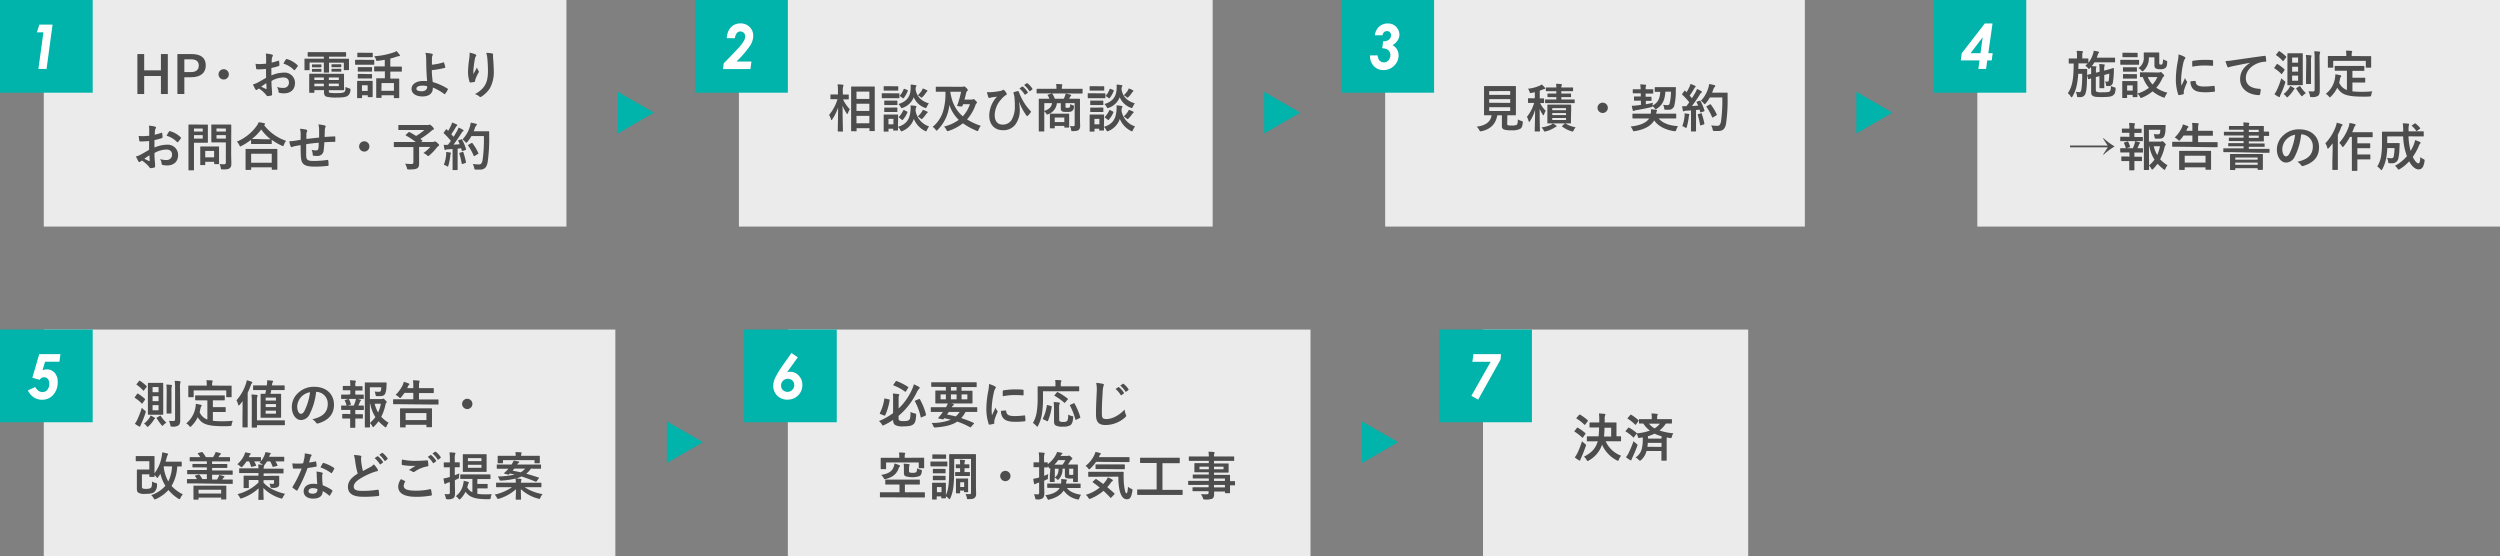
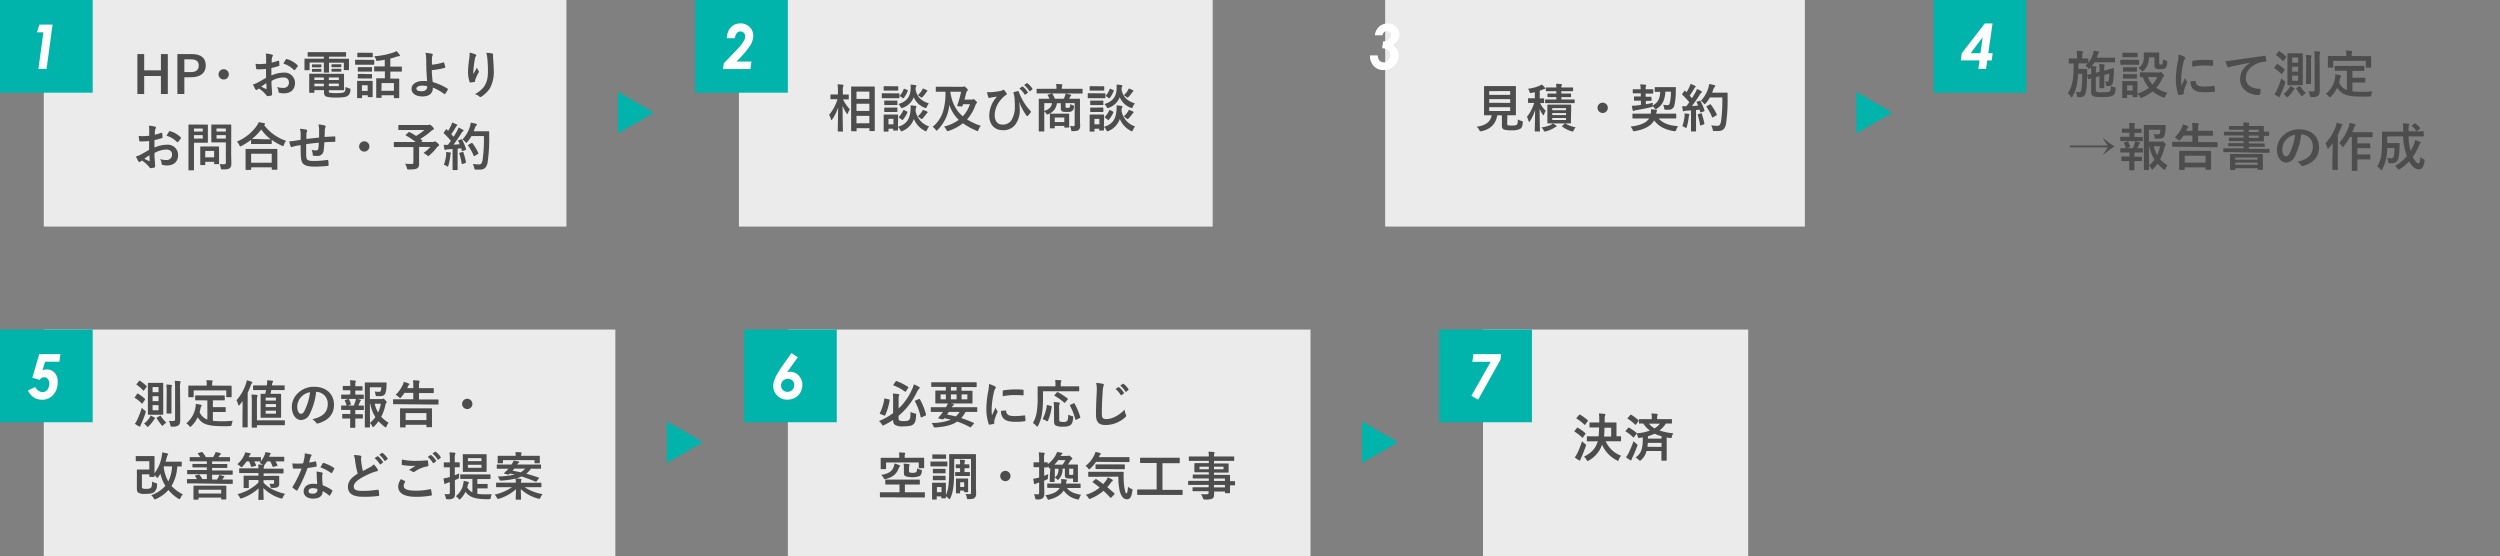
<svg xmlns="http://www.w3.org/2000/svg" viewBox="0 0 971 216">
  <rect x="0" y="0" width="971" height="216" fill="#808080" stroke="none" />
  <defs>
    <style>.cls-1{fill:#ebebeb;}.cls-2{fill:#4d4d4d;}.cls-3{fill:#00b3ab;}.cls-4{fill:#fff;}</style>
  </defs>
  <g id="レイヤー_2" data-name="レイヤー 2">
    <g id="レイヤー_1-2" data-name="レイヤー 1">
      <rect class="cls-1" x="17" width="203" height="88" />
      <path class="cls-2" d="M65.18,36.52H62.5v-7H56v7H53.36V21H56v6.32H62.5V21h2.68Z" />
      <path class="cls-2" d="M74.38,21c3.82,0,5.54,1.58,5.54,4.44s-2,4.56-5.7,4.56H71.6v6.52H68.9V21ZM71.6,28h2.54c2.06,0,3.06-.94,3.06-2.52s-.9-2.44-3-2.44H71.6Z" />
      <path class="cls-2" d="M88.88,28.88a2,2,0,1,1-2-2A2,2,0,0,1,88.88,28.88Z" />
      <path class="cls-2" d="M103.32,26.78c-1,.08-2,.16-3.36.16-.34,0-.44-.12-.48-.42s-.14-1-.22-1.74a10.22,10.22,0,0,0,1.56.1c.84,0,1.7-.08,2.54-.16,0-.66,0-1.42,0-2.28a7.39,7.39,0,0,0-.14-1.62,11.33,11.33,0,0,1,2.38.36c.24.06.4.2.4.38a.71.71,0,0,1-.12.32,2.45,2.45,0,0,0-.28.78c-.06.52-.08,1-.1,1.66a19.61,19.61,0,0,0,2.56-.74c.18-.06.32,0,.34.18a10.05,10.05,0,0,1,.12,1.56c0,.2-.06.26-.26.32a20.38,20.38,0,0,1-2.86.76c0,1,0,1.94,0,2.9a12.62,12.62,0,0,1,4.92-1.1,4,4,0,0,1,4.26,4c0,2.56-1.64,4.06-4.34,4.06a7.75,7.75,0,0,1-1.64-.18.54.54,0,0,1-.44-.6,3.49,3.49,0,0,0-.6-1.7,7.46,7.46,0,0,0,2.5.36,2,2,0,0,0,2.16-2.06c0-1.3-.8-2-2.2-2a9.89,9.89,0,0,0-4.58,1.36c0,.84,0,1.52.08,2.4s.16,2.14.16,2.6c0,.28,0,.58-.3.66a8.13,8.13,0,0,1-1.48.24c-.22,0-.3-.14-.48-.4a12.3,12.3,0,0,0-2.84-2.56,3.62,3.62,0,0,0-.64.44.5.5,0,0,1-.34.14.56.56,0,0,1-.44-.32c-.22-.36-.62-1.2-.92-1.86a7.38,7.38,0,0,0,1.84-.7c.86-.48,1.8-1,3.26-1.86Zm-1.86,6.88a20.51,20.51,0,0,0,1.88.9c.16,0,.22,0,.2-.16,0-.52-.08-1.44-.12-2.1C102.86,32.68,102.18,33.14,101.46,33.66ZM111,23.16c.14-.22.2-.28.34-.24a9.51,9.51,0,0,1,4.24,2.44c.08.08.12.14.12.2a.52.52,0,0,1-.08.2c-.26.4-.78,1-1.08,1.42-.06.08-.34.1-.4,0a9.23,9.23,0,0,0-4.06-2.46A12.27,12.27,0,0,1,111,23.16Z" />
      <path class="cls-2" d="M122.46,22c-1.94,0-2.6,0-2.72,0s-.24,0-.24-.22v-1.3c0-.2,0-.22.24-.22s.78,0,2.72,0h9c2,0,2.62,0,2.74,0s.22,0,.22.22v1.3c0,.2,0,.22-.22.22s-.78,0-2.74,0H127.8v.8h4.9c1.84,0,2.48,0,2.62,0s.22,0,.22.22,0,.48,0,1v1c0,1.6,0,1.92,0,2s0,.22-.22.22h-1.56c-.2,0-.22,0-.22-.22V24.34H127.8V26c0,1.32,0,1.88,0,2s0,.2-.22.2H126c-.2,0-.22,0-.22-.2s0-.72,0-2v-1.7h-5.54v2.74c0,.2,0,.22-.22.22h-1.56c-.18,0-.2,0-.2-.22s0-.44,0-2v-.88c0-.68,0-1,0-1.16s0-.22.2-.22.78,0,2.62,0h4.7V22Zm7.8,6.66c2,0,3,0,3.14,0s.22,0,.22.24,0,.52,0,1.82V33c0,1.16,0,1.7,0,1.82s0,.22-.22.22-1.12,0-3.14,0h-2.54v.3c0,.54.12.62.38.7a16.69,16.69,0,0,0,2.66.12c1.74,0,2.54-.1,2.94-.42s.44-.48.5-2a6.75,6.75,0,0,0,1.42.58c.52.14.52.16.48.7A2.83,2.83,0,0,1,135,37.26c-.64.4-1.76.62-4.16.62a15.12,15.12,0,0,1-4-.32c-.62-.22-1-.64-1-1.84V35H122.1v.82c0,.2,0,.22-.22.22H120.3c-.18,0-.2,0-.2-.22s0-.62,0-1.84V30.74c0-1.2,0-1.74,0-1.86s0-.24.2-.24,1.1,0,3,0ZM123.5,25c.8,0,1,0,1.12,0s.22,0,.22.18V26c0,.12,0,.14-.22.14s-.32,0-1.12,0h-1c-.8,0-1,0-1.12,0s-.22,0-.22-.16v-.8c0-.14,0-.16.22-.16s.32,0,1.12,0Zm0,1.76c.8,0,1,0,1.12,0s.22,0,.22.18v.76c0,.16,0,.18-.22.18s-.32,0-1.12,0h-1c-.8,0-1,0-1.12,0s-.22,0-.22-.18v-.78c0-.14,0-.16.22-.16s.32,0,1.12,0Zm2.28,4.32v-1H122.1v1Zm0,2.42v-1H122.1v1Zm1.94-3.42v1h3.88v-1Zm3.88,2.38h-3.88v1h3.88Zm-.44-7.5c.86,0,1.06,0,1.18,0s.22,0,.22.18v.78c0,.16,0,.18-.22.18s-.32,0-1.18,0h-1c-.86,0-1.06,0-1.18,0s-.22,0-.22-.2v-.78c0-.14,0-.16.22-.16s.32,0,1.18,0Zm0,1.76c.86,0,1.06,0,1.18,0s.22,0,.22.18v.78c0,.14,0,.16-.22.16s-.32,0-1.18,0h-1c-.86,0-1.06,0-1.18,0s-.22,0-.22-.16v-.8c0-.14,0-.16.22-.16s.32,0,1.18,0Z" />
      <path class="cls-2" d="M143,23.26c1.52,0,2,0,2.14,0s.22,0,.22.22v1.42c0,.22,0,.24-.22.24s-.62,0-2.14,0h-2.74c-1.52,0-2,0-2.14,0s-.2,0-.2-.24V23.44c0-.2,0-.22.2-.22s.62,0,2.14,0Zm1.74,11.36c0,2.32,0,2.76,0,2.88s0,.22-.22.22h-1.46c-.2,0-.22,0-.22-.22V37h-2.22v.92c0,.18,0,.2-.22.2h-1.46c-.22,0-.24,0-.24-.2s0-.6,0-3V33.52c0-1.26,0-1.74,0-1.88s0-.22.24-.22.54,0,1.82,0h1.92c1.3,0,1.7,0,1.84,0s.22,0,.22.22,0,.6,0,1.54Zm-2-14.1c1.28,0,1.68,0,1.8,0s.24,0,.24.22V22c0,.2,0,.22-.24.22s-.52,0-1.8,0h-1.92c-1.3,0-1.7,0-1.82,0s-.22,0-.22-.22V20.7c0-.2,0-.22.22-.22s.52,0,1.82,0Zm-.16,5.56c1.22,0,1.56,0,1.68,0s.24,0,.24.22v1.3c0,.2,0,.22-.24.22s-.46,0-1.68,0h-1.7c-1.22,0-1.58,0-1.7,0s-.22,0-.22-.22v-1.3c0-.2,0-.22.22-.22s.48,0,1.7,0Zm0,2.68c1.22,0,1.56,0,1.68,0s.24,0,.24.22v1.28c0,.2,0,.22-.24.22s-.46,0-1.68,0h-1.7c-1.22,0-1.58,0-1.7,0s-.22,0-.22-.22V28.94c0-.2,0-.22.22-.22s.48,0,1.7,0Zm-2,4.36v2.2h2.22v-2.2Zm7.56-5.38c-1.86,0-2.48,0-2.6,0s-.22,0-.22-.22V26c0-.18,0-.2.22-.2s.74,0,2.6,0h1.3V23.22q-1.35.24-2.76.42c-.48.06-.48,0-.64-.44a3.73,3.73,0,0,0-.7-1.36A28.51,28.51,0,0,0,153,20.32a4.4,4.4,0,0,0,1-.5,14.28,14.28,0,0,1,1.2,1.44.54.54,0,0,1,.14.34c0,.14-.12.22-.4.22a3.18,3.18,0,0,0-.78.16c-.8.28-1.66.54-2.56.76v3.14h1.64c1.86,0,2.5,0,2.62,0s.22,0,.22.2v1.52c0,.2,0,.22-.22.22s-.76,0-2.62,0h-1.64v2.7h.84c1.68,0,2.28,0,2.4,0s.22,0,.22.22,0,.68,0,2v1.8c0,2.74,0,3.26,0,3.38s0,.2-.22.2h-1.64c-.2,0-.22,0-.22-.2V37H148.2v.82c0,.18,0,.2-.22.2h-1.64c-.2,0-.22,0-.22-.2s0-.66,0-3.42V32.88c0-1.58,0-2.14,0-2.26s0-.22.22-.22.72,0,2.4,0h.74v-2.7Zm0,7.52H153v-3H148.2Z" />
      <path class="cls-2" d="M172.22,24.22a.17.17,0,0,1,.24.12,14.06,14.06,0,0,1,.48,1.7c0,.22,0,.26-.16.3a29.86,29.86,0,0,1-5.06.9c0,1.62.14,2.72.34,4.62a23.48,23.48,0,0,1,5.8,2.58c.14.08.16.18.08.34a9,9,0,0,1-1.06,1.68c-.12.12-.18.18-.34.06A18.72,18.72,0,0,0,168.1,34a3.86,3.86,0,0,1,0,.46c-.08,1.72-1.36,3-4,3-2.46,0-4.26-1.1-4.26-2.94s1.9-3.06,4.38-3.06a13.94,13.94,0,0,1,1.68.06c-.24-2.62-.3-4.52-.34-6.42,0-.72,0-1.74-.06-2.76a5.88,5.88,0,0,0-.28-1.82,18.34,18.34,0,0,1,2.56.36c.22.06.32.18.32.34a.6.6,0,0,1-.1.3,2.47,2.47,0,0,0-.24,1.08c0,.6,0,1.48,0,2.52A19.4,19.4,0,0,0,172.22,24.22Zm-6.34,9.24a9.34,9.34,0,0,0-1.84-.2c-1.4,0-2.3.46-2.3,1.18s.8,1,2.06,1c1.5,0,2.16-.88,2.1-1.72Z" />
      <path class="cls-2" d="M184.6,21.1c.26.1.38.22.38.4a.46.46,0,0,1-.14.32,2.31,2.31,0,0,0-.36.94c-.28,1.36-.44,2.78-.56,3.82a20.2,20.2,0,0,0-.06,2.2c.44-.78.86-1.54,1.4-2.56a4.15,4.15,0,0,0,.62,1.3.46.46,0,0,1,.12.32.94.94,0,0,1-.2.5,16.37,16.37,0,0,0-1.18,2.56,2.5,2.5,0,0,0-.1.6.28.28,0,0,1-.26.32c-.24.06-1.1.18-1.6.24-.14,0-.24-.12-.28-.26a12.8,12.8,0,0,1-.6-4.06,42.27,42.27,0,0,1,.48-5,18.51,18.51,0,0,0,.16-2.28A10.48,10.48,0,0,1,184.6,21.1Zm6.5-.34c.4.1.44.2.4.54a7.08,7.08,0,0,0,0,.92c.14,1.9.28,3.72.28,5.16a13.14,13.14,0,0,1-1.52,6.94,11,11,0,0,1-3.3,3.22.69.69,0,0,1-.4.14.58.58,0,0,1-.42-.22,4.64,4.64,0,0,0-1.7-.92,9.9,9.9,0,0,0,3.4-2.68c1.16-1.58,1.68-3.22,1.68-6.38,0-1.42-.1-3.5-.24-4.78a9.58,9.58,0,0,0-.42-2.18A11.55,11.55,0,0,1,191.1,20.76Z" />
      <path class="cls-2" d="M57.92,54.78c-1,.08-2,.16-3.36.16-.34,0-.44-.12-.48-.42s-.14-1-.22-1.74a10.22,10.22,0,0,0,1.56.1c.84,0,1.7-.08,2.54-.16,0-.66,0-1.42,0-2.28a7.39,7.39,0,0,0-.14-1.62,11.33,11.33,0,0,1,2.38.36c.24.06.4.2.4.38a.71.71,0,0,1-.12.32,2.45,2.45,0,0,0-.28.78c-.06.52-.08,1-.1,1.66a19.61,19.61,0,0,0,2.56-.74c.18-.06.32,0,.34.18a10.05,10.05,0,0,1,.12,1.56c0,.2-.06.26-.26.32A20.38,20.38,0,0,1,60,54.4c0,1,0,1.94,0,2.9a12.62,12.62,0,0,1,4.92-1.1,4,4,0,0,1,4.26,4c0,2.56-1.64,4.06-4.34,4.06a7.75,7.75,0,0,1-1.64-.18.54.54,0,0,1-.44-.6,3.49,3.49,0,0,0-.6-1.7,7.46,7.46,0,0,0,2.5.36,2,2,0,0,0,2.16-2.06c0-1.3-.8-2-2.2-2A9.89,9.89,0,0,0,60,59.42c0,.84,0,1.52.08,2.4s.16,2.14.16,2.6c0,.28,0,.58-.3.66a8.13,8.13,0,0,1-1.48.24c-.22,0-.3-.14-.48-.4a12.3,12.3,0,0,0-2.84-2.56,3.62,3.62,0,0,0-.64.44.5.5,0,0,1-.34.14.56.56,0,0,1-.44-.32c-.22-.36-.62-1.2-.92-1.86a7.38,7.38,0,0,0,1.84-.7c.86-.48,1.8-1,3.26-1.86Zm-1.86,6.88a20.51,20.51,0,0,0,1.88.9c.16,0,.22,0,.2-.16,0-.52-.08-1.44-.12-2.1C57.46,60.68,56.78,61.14,56.06,61.66Zm9.56-10.5c.14-.22.2-.28.34-.24a9.51,9.51,0,0,1,4.24,2.44c.08.08.12.14.12.2a.52.52,0,0,1-.08.2c-.26.4-.78,1-1.08,1.42-.06.08-.34.1-.4,0a9.23,9.23,0,0,0-4.06-2.46A12.27,12.27,0,0,1,65.62,51.16Z" />
      <path class="cls-2" d="M78.54,48.4c1.3,0,1.88,0,2,0s.2,0,.2.22,0,.72,0,2v2.6c0,1.24,0,1.84,0,2s0,.22-.2.22-.7,0-2,0h-3.2v6.24c0,2.76,0,4.12,0,4.26s0,.22-.22.22h-1.7c-.2,0-.22,0-.22-.22s0-1.5,0-4.26V52.88c0-2.76,0-4.16,0-4.3s0-.22.22-.22.88,0,2.34,0Zm-3.2,1.52V51.1h3.4V49.92Zm3.4,2.56h-3.4v1.36h3.4ZM78,64.12c-.2,0-.22,0-.22-.2s0-.62,0-3.26V59.22c0-1.46,0-2,0-2.12s0-.22.22-.22.62,0,2.12,0h2.62c1.5,0,2,0,2.12,0s.22,0,.22.22,0,.64,0,1.74v1.54c0,2.52,0,3,0,3.12s0,.24-.22.24H83.42c-.22,0-.24,0-.24-.24v-.66H79.72v1.08c0,.2,0,.2-.24.2Zm1.7-3h3.46V58.62H79.72Zm10.08-1.7c0,1.4.08,3,.08,4s-.12,1.42-.58,1.84-1,.54-2.78.54c-.64,0-.64,0-.76-.62a5.61,5.61,0,0,0-.46-1.48,11.72,11.72,0,0,0,1.62.1c.66,0,.82-.18.82-.78V55.3h-3.2c-1.56,0-2.08,0-2.2,0s-.24,0-.24-.22,0-.6,0-1.8V50.4c0-1.2,0-1.68,0-1.82s0-.22.24-.22.64,0,2.2,0h2.88c1.54,0,2.08,0,2.2,0s.22,0,.22.22,0,1,0,2.66Zm-5.7-9.52V51.1h3.64V49.92Zm3.64,3.92V52.48H84.1v1.36Z" />
      <path class="cls-2" d="M97.5,54.32a24.67,24.67,0,0,1-3.7,2.36,1.45,1.45,0,0,1-.46.2c-.14,0-.22-.14-.38-.5A4.85,4.85,0,0,0,92,55a17.81,17.81,0,0,0,7.7-6.12,6.26,6.26,0,0,0,.78-1.42c.78.12,1.52.24,2.1.38.24.08.36.14.36.32a.34.34,0,0,1-.2.3.54.54,0,0,0-.16.14,18,18,0,0,0,8.54,6.1,5.32,5.32,0,0,0-.84,1.52c-.12.38-.2.52-.36.52a1.2,1.2,0,0,1-.48-.18,21.78,21.78,0,0,1-3.9-2.24v1.4c0,.2,0,.22-.22.22s-.66,0-2.26,0H100c-1.6,0-2.12,0-2.26,0s-.22,0-.22-.22ZM95.6,66c-.2,0-.22,0-.22-.22s0-.66,0-3.56V60.48c0-1.72,0-2.3,0-2.42s0-.22.22-.22.82,0,2.74,0h6.4c1.92,0,2.62,0,2.74,0s.24,0,.24.22,0,.7,0,2.12v2c0,2.88,0,3.42,0,3.52s0,.22-.24.22h-1.7c-.2,0-.22,0-.22-.22V65h-8v.76c0,.2,0,.22-.24.22Zm1.94-2.8h8V59.7h-8Zm5.54-9.1c1.18,0,1.78,0,2.06,0a17.89,17.89,0,0,1-3.68-3.8A19.77,19.77,0,0,1,97.82,54c.24,0,.8,0,2.16,0Z" />
      <path class="cls-2" d="M116.78,52.1A8,8,0,0,0,116.5,50a17.46,17.46,0,0,1,2.4.34.51.51,0,0,1,.42.42,1.11,1.11,0,0,1-.12.42,2.68,2.68,0,0,0-.2.88c0,.48,0,1.24,0,1.92,1.38-.18,3.5-.4,4.94-.56,0-1,0-2.08,0-2.82a8.87,8.87,0,0,0-.26-2.28,14,14,0,0,1,2.42.4c.28.08.38.18.38.38a1,1,0,0,1-.12.4,3.45,3.45,0,0,0-.2.9c0,1.08-.06,1.86-.08,2.8,1.62-.12,2.82-.18,3.9-.22.16,0,.24,0,.24.2a15,15,0,0,1,0,1.64c0,.26,0,.28-.26.28-1.32,0-2.66.06-4,.16a30.76,30.76,0,0,1-.24,3.08,2.33,2.33,0,0,1-2.62,2.22,9,9,0,0,1-1.24-.06c-.32,0-.4-.16-.4-.52a4.85,4.85,0,0,0-.44-1.8,6.29,6.29,0,0,0,1.7.24c.54,0,.84-.16.94-.86s.12-1.34.14-2.12c-1.6.12-3.34.32-4.88.56,0,2.18,0,3.38,0,4.52.12,1.64.56,2,3,2a37.1,37.1,0,0,0,5.18-.4c.3,0,.36,0,.4.26a12.3,12.3,0,0,1,.12,1.68c0,.24-.08.34-.26.36a46,46,0,0,1-5,.3c-4,0-5.22-.84-5.46-3.46-.1-1.08-.14-2.76-.14-4.88-1,.14-1.66.26-2.42.42a5.84,5.84,0,0,0-.9.3c-.26.12-.4,0-.52-.22a7.86,7.86,0,0,1-.56-2,19.14,19.14,0,0,0,2.14-.2c.56-.08,1.52-.26,2.26-.38Z" />
      <path class="cls-2" d="M143.48,56.88a2,2,0,1,1-2-2A2,2,0,0,1,143.48,56.88Z" />
      <path class="cls-2" d="M158.68,51.4c.16-.16.22-.16.4-.08.86.46,1.7.94,2.52,1.48a19.88,19.88,0,0,0,3.22-2.3h-7.14c-2,0-2.64,0-2.76,0s-.2,0-.2-.22v-1.5c0-.2,0-.22.2-.22s.8,0,2.76,0h8.38a1.51,1.51,0,0,0,.52-.06.6.6,0,0,1,.28-.1c.16,0,.44.14.94.64s.72.76.72,1-.12.28-.36.38a2.37,2.37,0,0,0-.74.52,29.22,29.22,0,0,1-4.14,3l.7.58c.16.14.16.16-.06.34l-.32.28h4.52a.78.78,0,0,0,.46-.1.66.66,0,0,1,.3-.1c.16,0,.36,0,1,.58s.66.62.66.84-.08.24-.28.38a3.06,3.06,0,0,0-.74.74,18.16,18.16,0,0,1-2.74,2.84c-.22.2-.34.3-.46.3s-.22-.1-.48-.32a7,7,0,0,0-1.38-.88,13.69,13.69,0,0,0,2.68-2.36h-4.36v3.32c0,1.46,0,2.38,0,3.12,0,1-.22,1.5-.64,1.8-.58.4-1.32.52-3.34.52-.62,0-.62,0-.78-.64a6.43,6.43,0,0,0-.68-1.6q1.53.12,2.46.12c.58,0,.76-.16.76-.72V57.12H155.7c-1.78,0-2.4,0-2.52,0s-.22,0-.22-.22V55.38c0-.2,0-.22.22-.22s.74,0,2.52,0h5.76a27.61,27.61,0,0,0-3.78-2.52c-.1-.06-.14-.1-.14-.16s0-.12.14-.2Z" />
      <path class="cls-2" d="M179.1,54.14c.24-.08.28-.06.38.12A18.4,18.4,0,0,1,181,57.88c.06.22,0,.32-.24.4l-1.06.34c-.22.06-.3,0-.34-.14l-.24-.9c-.46.06-.92.1-1.38.14v5.5c0,1.84,0,2.52,0,2.62s0,.22-.22.22H176c-.2,0-.22,0-.22-.22s0-.78,0-2.62V57.88l-1.88.12a2.16,2.16,0,0,0-.74.16.54.54,0,0,1-.3.1c-.14,0-.2-.14-.24-.34-.1-.48-.18-.94-.28-1.68a15.82,15.82,0,0,0,1.66,0l1.12-1.52a28.48,28.48,0,0,0-2.7-2.92c-.08-.08-.12-.12-.12-.18s.06-.14.14-.26l.74-1c.08-.12.14-.18.2-.18s.1,0,.18.12l.5.52a19.31,19.31,0,0,0,1.08-2,6.11,6.11,0,0,0,.46-1.24,16.83,16.83,0,0,1,1.74.74c.18.1.26.2.26.32s-.08.18-.18.26a1.22,1.22,0,0,0-.38.48,31.79,31.79,0,0,1-1.76,2.76c.3.34.6.66.88,1,.46-.72.9-1.46,1.34-2.22a10.47,10.47,0,0,0,.62-1.38,18.58,18.58,0,0,1,1.68.86c.18.1.24.18.24.3s-.06.22-.22.3a2.38,2.38,0,0,0-.66.82c-1,1.62-2.12,3.16-3,4.34.78,0,1.6-.08,2.38-.14-.18-.44-.36-.86-.56-1.26-.1-.2-.06-.24.2-.34Zm-5.82,6a6.74,6.74,0,0,0,0-1.12c.6.08,1.14.14,1.54.22.24,0,.34.14.34.24a.72.72,0,0,1-.12.3,2.07,2.07,0,0,0-.12.64,23.29,23.29,0,0,1-.76,3.84c-.08.3-.16.44-.28.44a1,1,0,0,1-.46-.24A4.15,4.15,0,0,0,172.4,64,15.18,15.18,0,0,0,173.28,60.16ZM179.62,59c.24-.08.28,0,.36.18a30.73,30.73,0,0,1,1,3.78c0,.22,0,.28-.24.36l-1.06.36c-.3.1-.32,0-.36-.16a31.22,31.22,0,0,0-.9-3.84c-.08-.22-.06-.26.18-.34Zm3.48-6.14a12.24,12.24,0,0,1-1.56,2.24c-.22.24-.32.36-.44.36s-.22-.12-.42-.36a3.78,3.78,0,0,0-1.08-.94,12.14,12.14,0,0,0,2.86-4.84,10.13,10.13,0,0,0,.38-1.7c.76.14,1.54.32,1.94.42s.42.18.42.32,0,.22-.2.4a2.57,2.57,0,0,0-.56,1c-.14.4-.28.82-.46,1.22h3.78c1.44,0,1.9,0,2,0s.24,0,.24.24c0,.56,0,1.1,0,1.66a64.24,64.24,0,0,1-.58,10c-.32,2-1.16,3-3,3-.42,0-1,0-1.5,0s-.6,0-.74-.68a5.88,5.88,0,0,0-.56-1.52,15.51,15.51,0,0,0,2.54.18c.74,0,1.08-.66,1.28-1.72a58,58,0,0,0,.5-9.3Zm0,2.7c.22-.12.28-.08.4.06a19.3,19.3,0,0,1,2.28,3.82c.1.2.06.26-.18.38l-1.26.76c-.22.14-.3.1-.38-.12a21,21,0,0,0-2.1-3.86c-.14-.2-.14-.26.12-.4Z" />
      <rect class="cls-3" width="36" height="36" />
      <path class="cls-4" d="M15.31,9.55h5.11L18.08,26.78H14.92l1.94-14.22H14.29Z" />
      <rect class="cls-1" x="287" width="184" height="88" />
      <path class="cls-2" d="M325.6,51.06c-.2,0-.22,0-.22-.22,0-.36.1-4.32.14-9.08a18.08,18.08,0,0,1-2.26,4.58c-.14.2-.24.3-.32.3s-.14-.1-.2-.32a6.69,6.69,0,0,0-.72-1.7,17.16,17.16,0,0,0,3.26-6.08h-.46c-1.46,0-1.94,0-2.06,0s-.22,0-.22-.22V36.9c0-.2,0-.22.22-.22s.6,0,2.06,0h.64V35.48a15,15,0,0,0-.16-2.72c.72,0,1.36.06,2,.14.2,0,.32.1.32.2a.94.94,0,0,1-.12.42,5.67,5.67,0,0,0-.14,1.94v1.26c1.48,0,2,0,2.08,0s.22,0,.22.22v1.46c0,.2,0,.22-.22.22s-.58,0-2,0a14.51,14.51,0,0,0,2.64,3.82,7.89,7.89,0,0,0-.76,1.54c-.1.22-.16.32-.22.32s-.16-.1-.28-.28a12.44,12.44,0,0,1-1.56-3c0,5.3.14,9.52.14,9.88,0,.2,0,.22-.22.22Zm5.2-.1c-.2,0-.22,0-.22-.2s0-1.44,0-7.56V39.26c0-4,0-5.28,0-5.42s0-.22.22-.22.74,0,2.46,0h3.84c1.72,0,2.32,0,2.44,0s.22,0,.22.22,0,1.46,0,4.76v4.58c0,6.08,0,7.4,0,7.52s0,.2-.22.2H337.9c-.18,0-.2,0-.2-.2v-.92h-5v1c0,.18,0,.2-.24.2Zm1.86-12.54h5V35.58h-5Zm5,4.66V40.3h-5v2.78Zm0,4.78V45h-5v2.9Z" />
      <path class="cls-2" d="M347,36.26c1.52,0,2,0,2.12,0s.22,0,.22.22v1.42c0,.22,0,.24-.22.24s-.6,0-2.12,0H344.8c-1.5,0-2,0-2.1,0s-.22,0-.22-.24V36.44c0-.2,0-.22.22-.22s.6,0,2.1,0Zm1.76,13c3.46-1,4.66-3.2,4.88-6.42a8.6,8.6,0,0,0,0-1.9,13.49,13.49,0,0,1,1.92.2c.24,0,.38.12.38.26a.52.52,0,0,1-.12.36c-.1.14-.14.34-.22,1.2a7.74,7.74,0,0,0,5.26,6.14,7.17,7.17,0,0,0-.82,1.4c-.16.34-.22.5-.38.5a1.26,1.26,0,0,1-.46-.18,9,9,0,0,1-4.26-4.64,7.72,7.72,0,0,1-4.38,4.68,1.58,1.58,0,0,1-.46.14c-.16,0-.24-.14-.42-.5a4.71,4.71,0,0,0-.9-1.22c0,.86,0,1.12,0,1.2s0,.22-.2.22h-1.44c-.2,0-.22,0-.22-.22V50H345.1v.92c0,.18,0,.2-.22.2h-1.44c-.2,0-.22,0-.22-.2s0-.6,0-3V46.58c0-1.26,0-1.74,0-1.88s0-.22.22-.22.54,0,1.82,0h1.52c1.28,0,1.7,0,1.84,0s.2,0,.2.22,0,.6,0,1.54Zm-1.9-15.76c1.28,0,1.68,0,1.8,0s.22,0,.22.22V35c0,.18,0,.2-.22.2s-.52,0-1.8,0h-1.62c-1.3,0-1.7,0-1.82,0s-.2,0-.2-.2V33.7c0-.2,0-.22.2-.22s.52,0,1.82,0Zm-.22,5.58c1.18,0,1.54,0,1.66,0s.24,0,.24.22v1.3c0,.2,0,.22-.24.22s-.48,0-1.66,0h-1.28c-1.22,0-1.58,0-1.7,0s-.22,0-.22-.22v-1.3c0-.2,0-.22.22-.22s.48,0,1.7,0Zm0,2.7c1.18,0,1.54,0,1.66,0s.24,0,.24.22v1.28c0,.2,0,.22-.24.22s-.48,0-1.66,0h-1.28c-1.22,0-1.58,0-1.7,0s-.22,0-.22-.22V42c0-.2,0-.22.22-.22s.48,0,1.7,0Zm-1.56,4.38v2.14H347V46.18ZM360,41.44c-.18.38-.22.52-.4.52a1.61,1.61,0,0,1-.44-.12,7.4,7.4,0,0,1-4.26-4.08,7.05,7.05,0,0,1-4.24,4.1,1.7,1.7,0,0,1-.44.14c-.16,0-.24-.14-.44-.5a4.92,4.92,0,0,0-.82-1.1c3.2-.94,4.56-2.84,4.72-5.7a11.13,11.13,0,0,0,0-1.84c.7,0,1.32.12,1.86.2.24,0,.4.1.4.24a.55.55,0,0,1-.14.36c-.1.12-.14.3-.2,1,.52,3.28,2.66,4.7,5.18,5.5A5.85,5.85,0,0,0,360,41.44Zm-10.74,4.3c-.24-.18-.22-.22-.08-.38a10.07,10.07,0,0,0,1.66-2.5c.1-.2.14-.22.4-.08l1,.52c.26.14.28.18.2.38a10.79,10.79,0,0,1-1.74,2.8c-.08.1-.12.14-.2.14a.44.44,0,0,1-.24-.12Zm.42-8.32c-.24-.16-.24-.2-.1-.36A8.54,8.54,0,0,0,351,34.62c.08-.22.1-.18.38-.08l1,.4c.24.1.26.14.2.34a10,10,0,0,1-1.56,2.78c-.08.1-.12.14-.18.14a.44.44,0,0,1-.24-.12Zm8.36,6a3,3,0,0,0,.38-.76,8.81,8.81,0,0,1,1.54.6c.28.14.36.24.36.34s-.08.22-.22.3a1.59,1.59,0,0,0-.34.38,15.15,15.15,0,0,1-1.34,1.64c-.2.2-.32.32-.44.32s-.26-.12-.52-.32a5.92,5.92,0,0,0-1-.7A9.17,9.17,0,0,0,358.06,43.38Zm0-8.32a2.4,2.4,0,0,0,.36-.76,11.66,11.66,0,0,1,1.5.64c.26.14.32.18.32.3s-.08.2-.2.3a1.83,1.83,0,0,0-.34.4,10.81,10.81,0,0,1-1.26,1.58c-.24.24-.36.36-.48.36s-.24-.1-.46-.28a3.68,3.68,0,0,0-1-.64A9.54,9.54,0,0,0,358.1,35.06Z" />
      <path class="cls-2" d="M373.56,33.72a1.61,1.61,0,0,0,.64-.08.58.58,0,0,1,.28-.08c.14,0,.38.14.8.54s.62.72.62.86a.48.48,0,0,1-.2.38,1,1,0,0,0-.4.6c-.2.88-.42,1.78-.7,2.74h2.78a.82.82,0,0,0,.44-.08.57.57,0,0,1,.28-.12c.16,0,.32.1.78.56s.6.62.6.78a.42.42,0,0,1-.22.32,1.62,1.62,0,0,0-.4.72,16.6,16.6,0,0,1-3.26,5.52,24.09,24.09,0,0,0,5.34,2.48,5.57,5.57,0,0,0-.88,1.56c-.14.36-.2.5-.36.5a1.54,1.54,0,0,1-.46-.16A26.48,26.48,0,0,1,374,47.88a17.8,17.8,0,0,1-5.52,2.94,1.53,1.53,0,0,1-.46.12c-.18,0-.24-.14-.44-.52a4.13,4.13,0,0,0-.94-1.26,16.43,16.43,0,0,0,5.74-2.6,14.29,14.29,0,0,1-3.64-5.8,18,18,0,0,1-.52,2.7,15.61,15.61,0,0,1-4,6.94c-.22.22-.34.34-.44.34s-.22-.14-.42-.4a3.93,3.93,0,0,0-1.12-1.06,12.6,12.6,0,0,0,4.18-6.48,24.22,24.22,0,0,0,.78-7.16h-.8c-1.94,0-2.6,0-2.72,0s-.22,0-.22-.22V33.9c0-.2,0-.22.22-.22s.78,0,2.72,0Zm-4.46,2c.64,4.18,2.18,7.2,4.86,9.46a13.25,13.25,0,0,0,2.76-4.72h-2.66l-.24.68c-.1.24-.12.26-1.14.16s-1-.12-.86-.44a34.3,34.3,0,0,0,1.46-5.22H369.1Z" />
      <path class="cls-2" d="M395.8,39.64a19,19,0,0,1,.28,3.06,9.15,9.15,0,0,1-1.8,5.78,5.73,5.73,0,0,1-4.86,2.08c-3.12,0-5.2-2.22-5.2-5.68A11.2,11.2,0,0,1,386.06,39a8.19,8.19,0,0,1,1.2-1.46c-.66.1-1.36.16-2.24.32-.34.06-.64.2-.8.2a.4.4,0,0,1-.34-.3,13.55,13.55,0,0,1-.54-2,10.14,10.14,0,0,0,2.06,0,26.18,26.18,0,0,0,2.62-.34,3.44,3.44,0,0,0,1.4-.42.67.67,0,0,1,.32-.16A.41.41,0,0,1,390,35a5.15,5.15,0,0,1,.84,1.06,1,1,0,0,1,.18.46c0,.16-.1.28-.32.4a7.5,7.5,0,0,0-1.9,1.74,9.37,9.37,0,0,0-2.46,6c0,2.56,1.28,3.72,3,3.72a3.92,3.92,0,0,0,3.58-1.82,10.11,10.11,0,0,0,1.24-5.44,27.27,27.27,0,0,0-.12-3c0-.42-.1-.8-.14-1s-.12-.5-.22-.82-.1-.44.2-.54a11.75,11.75,0,0,1,1.5-.38c.16,0,.26.08.3.22a24.27,24.27,0,0,0,1.34,3,20.28,20.28,0,0,0,3.28,4.54.39.39,0,0,1,.12.26.63.63,0,0,1-.14.32,9,9,0,0,1-1.1,1.26.31.31,0,0,1-.22.1.38.38,0,0,1-.32-.24,22.38,22.38,0,0,1-2.76-5.16Zm1.18-6c.1-.08.18-.06.3,0a9.2,9.2,0,0,1,1.9,2.14.2.2,0,0,1-.06.32l-.84.62a.21.21,0,0,1-.34-.06,9.92,9.92,0,0,0-2-2.32Zm1.78-1.3c.12-.08.18-.06.3,0a8.35,8.35,0,0,1,1.9,2.06.23.23,0,0,1-.06.36l-.8.62a.21.21,0,0,1-.34-.06,9.46,9.46,0,0,0-2-2.3Z" />
      <path class="cls-2" d="M405.32,36.28c-1.78,0-2.38,0-2.5,0s-.2,0-.2-.22V34.72c0-.2,0-.22.2-.22s.72,0,2.5,0h5v-.16a7.19,7.19,0,0,0-.14-1.72c.74,0,1.46.06,2.14.12.2,0,.3.1.3.2a1.34,1.34,0,0,1-.1.38,2.67,2.67,0,0,0-.1,1v.16h5.36c1.78,0,2.38,0,2.5,0s.2,0,.2.22V36.1c0,.2,0,.22-.2.22s-.72,0-2.5,0Zm14.14,9.56c0,1.18.06,2.34.06,3a2,2,0,0,1-.54,1.62c-.3.28-.84.44-2.26.48-.62,0-.62,0-.68-.48a3.11,3.11,0,0,0-.54-1.5c.54,0,.76.06,1.26.06s.64-.14.64-.56V40.06h-3.56v1.16c0,.32,0,.5.12.58s.24.08.66.08a1.33,1.33,0,0,0,.8-.16c.2-.2.22-.46.24-1.3a3.4,3.4,0,0,0,1,.44c.4.06.48.18.46.6a1.9,1.9,0,0,1-.72,1.64c-.46.34-.88.38-2.16.38-1,0-1.5-.06-1.76-.26a1.25,1.25,0,0,1-.46-1.14v-2H410.5a5.07,5.07,0,0,1-3.28,4.24,1.08,1.08,0,0,1-.44.16c-.16,0-.3-.12-.48-.44a3.87,3.87,0,0,0-.7-.8v5c0,1.68,0,2.5,0,2.6s0,.22-.22.22h-1.7c-.2,0-.22,0-.22-.22s0-.92,0-2.68V41.3c0-1.78,0-2.58,0-2.72s0-.22.22-.22.82,0,2.72,0h1.2a7.94,7.94,0,0,0-.66-1.3c-.12-.18-.06-.24.18-.32l1.22-.38c.26-.08.36,0,.48.2a8.88,8.88,0,0,1,.88,1.8h3.46a9.22,9.22,0,0,0,.5-1.16,3.17,3.17,0,0,0,.22-.86,16,16,0,0,1,1.94.44c.16.06.24.12.24.24a.43.43,0,0,1-.2.32,1.25,1.25,0,0,0-.32.44,5.39,5.39,0,0,1-.3.58h1.28c1.92,0,2.6,0,2.72,0s.22,0,.22.22,0,1.06,0,2.88ZM405.6,40.06v3c1.92-.58,2.84-1.6,3-3ZM408,49.84c-.2,0-.22,0-.22-.24s0-.52,0-2.66v-1c0-1,0-1.44,0-1.58s0-.22.22-.22.62,0,2.16,0h2.72c1.54,0,2,0,2.16,0s.22,0,.22.22,0,.52,0,1.3v1.14c0,2,0,2.4,0,2.52s0,.24-.22.24h-1.44c-.2,0-.22,0-.22-.24v-.42h-3.72v.72c0,.22,0,.24-.22.24Zm1.66-2.44h3.72V45.64h-3.72Z" />
      <path class="cls-2" d="M427,36.26c1.52,0,2,0,2.12,0s.22,0,.22.22v1.42c0,.22,0,.24-.22.24s-.6,0-2.12,0H424.8c-1.5,0-2,0-2.1,0s-.22,0-.22-.24V36.44c0-.2,0-.22.22-.22s.6,0,2.1,0Zm1.76,13c3.46-1,4.66-3.2,4.88-6.42a8.6,8.6,0,0,0,0-1.9,13.49,13.49,0,0,1,1.92.2c.24,0,.38.12.38.26a.52.52,0,0,1-.12.36c-.1.14-.14.34-.22,1.2a7.74,7.74,0,0,0,5.26,6.14,7.17,7.17,0,0,0-.82,1.4c-.16.34-.22.5-.38.5a1.26,1.26,0,0,1-.46-.18,9,9,0,0,1-4.26-4.64,7.72,7.72,0,0,1-4.38,4.68,1.58,1.58,0,0,1-.46.14c-.16,0-.24-.14-.42-.5a4.71,4.71,0,0,0-.9-1.22c0,.86,0,1.12,0,1.2s0,.22-.2.22h-1.44c-.2,0-.22,0-.22-.22V50H425.1v.92c0,.18,0,.2-.22.2h-1.44c-.2,0-.22,0-.22-.2s0-.6,0-3V46.58c0-1.26,0-1.74,0-1.88s0-.22.22-.22.54,0,1.82,0h1.52c1.28,0,1.7,0,1.84,0s.2,0,.2.22,0,.6,0,1.54Zm-1.9-15.76c1.28,0,1.68,0,1.8,0s.22,0,.22.22V35c0,.18,0,.2-.22.2s-.52,0-1.8,0h-1.62c-1.3,0-1.7,0-1.82,0s-.2,0-.2-.2V33.7c0-.2,0-.22.2-.22s.52,0,1.82,0Zm-.22,5.58c1.18,0,1.54,0,1.66,0s.24,0,.24.22v1.3c0,.2,0,.22-.24.22s-.48,0-1.66,0h-1.28c-1.22,0-1.58,0-1.7,0s-.22,0-.22-.22v-1.3c0-.2,0-.22.22-.22s.48,0,1.7,0Zm0,2.7c1.18,0,1.54,0,1.66,0s.24,0,.24.22v1.28c0,.2,0,.22-.24.22s-.48,0-1.66,0h-1.28c-1.22,0-1.58,0-1.7,0s-.22,0-.22-.22V42c0-.2,0-.22.22-.22s.48,0,1.7,0Zm-1.56,4.38v2.14H427V46.18ZM440,41.44c-.18.38-.22.52-.4.52a1.61,1.61,0,0,1-.44-.12,7.4,7.4,0,0,1-4.26-4.08,7.05,7.05,0,0,1-4.24,4.1,1.7,1.7,0,0,1-.44.14c-.16,0-.24-.14-.44-.5a4.92,4.92,0,0,0-.82-1.1c3.2-.94,4.56-2.84,4.72-5.7a11.13,11.13,0,0,0,0-1.84c.7,0,1.32.12,1.86.2.24,0,.4.1.4.24a.55.55,0,0,1-.14.36c-.1.12-.14.3-.2,1,.52,3.28,2.66,4.7,5.18,5.5A5.85,5.85,0,0,0,440,41.44Zm-10.74,4.3c-.24-.18-.22-.22-.08-.38a10.07,10.07,0,0,0,1.66-2.5c.1-.2.14-.22.4-.08l1,.52c.26.14.28.18.2.38a10.79,10.79,0,0,1-1.74,2.8c-.08.1-.12.14-.2.14a.44.44,0,0,1-.24-.12Zm.42-8.32c-.24-.16-.24-.2-.1-.36A8.54,8.54,0,0,0,431,34.62c.08-.22.1-.18.38-.08l1,.4c.24.1.26.14.2.34a10,10,0,0,1-1.56,2.78c-.08.1-.12.14-.18.14a.44.44,0,0,1-.24-.12Zm8.36,6a3,3,0,0,0,.38-.76,8.81,8.81,0,0,1,1.54.6c.28.14.36.24.36.34s-.08.22-.22.3a1.59,1.59,0,0,0-.34.38,15.15,15.15,0,0,1-1.34,1.64c-.2.2-.32.32-.44.32s-.26-.12-.52-.32a5.92,5.92,0,0,0-1-.7A9.17,9.17,0,0,0,438.06,43.38Zm0-8.32a2.4,2.4,0,0,0,.36-.76,11.66,11.66,0,0,1,1.5.64c.26.14.32.18.32.3s-.08.2-.2.3a1.83,1.83,0,0,0-.34.4,10.81,10.81,0,0,1-1.26,1.58c-.24.24-.36.36-.48.36s-.24-.1-.46-.28a3.68,3.68,0,0,0-1-.64A9.54,9.54,0,0,0,438.1,35.06Z" />
      <rect class="cls-3" x="270" width="36" height="36" />
      <path class="cls-4" d="M285.42,14.83h-3.14a7,7,0,0,1,.78-3.06,4.91,4.91,0,0,1,1.87-2,5.24,5.24,0,0,1,2.66-.68,4.86,4.86,0,0,1,3.56,1.39A4.66,4.66,0,0,1,292.56,14a7.26,7.26,0,0,1-1.1,3.56,40.77,40.77,0,0,1-5.4,6.33h5.8l-.39,2.94H280.82l.29-2.26q4.44-4.5,5.77-6a14.85,14.85,0,0,0,2.2-3,3.57,3.57,0,0,0,.34-1.48,1.84,1.84,0,0,0-.53-1.34,1.8,1.8,0,0,0-1.31-.53,1.76,1.76,0,0,0-1.37.61A4.21,4.21,0,0,0,285.42,14.83Z" />
      <polygon class="cls-3" points="254 43.75 240 35.67 240 51.83 254 43.75" />
      <rect class="cls-1" x="538" width="163" height="88" />
      <path class="cls-2" d="M585.4,48c0,.46.1.6.36.66a6.79,6.79,0,0,0,1.56.1,3.94,3.94,0,0,0,1.72-.26c.32-.24.48-.78.5-2.12A7.06,7.06,0,0,0,591,47c.5.18.5.18.44.68-.12,1.4-.38,1.92-.94,2.32a6.21,6.21,0,0,1-3.34.6,9.65,9.65,0,0,1-3-.28,1.31,1.31,0,0,1-.82-1.42V44.8h-1.8c-.58,3.38-2.68,5.44-6.14,6.16A2.28,2.28,0,0,1,575,51c-.2,0-.26-.1-.46-.5a4.63,4.63,0,0,0-1-1.3c3.54-.44,5.4-1.92,5.8-4.42h0c-1.94,0-2.58,0-2.7,0s-.24,0-.24-.22,0-.88,0-2.44v-6c0-1.6,0-2.34,0-2.48s0-.22.24-.22.8,0,2.74,0h6.44c1.92,0,2.6,0,2.74,0s.22,0,.22.22,0,.88,0,2.48v6c0,1.56,0,2.32,0,2.44s0,.22-.22.22-.82,0-2.74,0h-.36Zm-7-12.6v1.46h8.16V35.36Zm8.16,4.56V38.5h-8.16v1.42Zm0,1.68h-8.16v1.48h8.16Z" />
      <path class="cls-2" d="M596.12,35.8c-.4.1-.82.2-1.24.28-.62.14-.62.14-.84-.5a4.2,4.2,0,0,0-.56-1.12A15.27,15.27,0,0,0,598,33.28a3.85,3.85,0,0,0,.8-.48A9.69,9.69,0,0,1,600,34a.5.5,0,0,1,.16.36c0,.14-.12.2-.32.22a2.33,2.33,0,0,0-.64.2c-.38.16-.76.3-1.16.44v3c1,0,1.36,0,1.48,0s.2,0,.2.22V39.8c0,.2,0,.22-.2.22l-1.34,0a10.1,10.1,0,0,0,2.18,3,7.24,7.24,0,0,0-.62,1.36c-.08.26-.16.4-.26.4s-.18-.1-.32-.3A12,12,0,0,1,598,42.28c0,4.84.12,8.22.12,8.56s0,.22-.22.22h-1.6c-.2,0-.22,0-.22-.22s.12-3.74.16-8.2a16.12,16.12,0,0,1-2,4.42c-.12.18-.22.28-.32.28s-.16-.1-.22-.34a7,7,0,0,0-.64-1.62,15.73,15.73,0,0,0,2.8-5.4h-.26c-1.38,0-1.8,0-1.92,0s-.2,0-.2-.22V38.38c0-.2,0-.22.2-.22s.54,0,1.92,0h.52Zm8.24,12.92c.16.12.24.2.24.28a.29.29,0,0,1-.24.26,3.41,3.41,0,0,0-.64.34A11.18,11.18,0,0,1,600.46,51a2.52,2.52,0,0,1-.48.1c-.18,0-.26-.12-.44-.48a4,4,0,0,0-.84-1.12,13.8,13.8,0,0,0,3.62-1,4.43,4.43,0,0,0,.82-.54A8.89,8.89,0,0,1,604.36,48.72Zm2.08-11v.9h2.26c1.92,0,2.58,0,2.7,0s.2,0,.2.22v1c0,.2,0,.22-.2.22s-.78,0-2.7,0h-5.78c-1.78,0-2.46,0-2.58,0s-.22,0-.22-.22v-1c0-.2,0-.22.22-.22s.8,0,2.58,0h1.56v-.9h-.8c-1.74,0-2.3,0-2.42,0s-.22,0-.22-.22v-.94c0-.22,0-.24.22-.24s.68,0,2.42,0h.8v-.9h-1.24c-1.84,0-2.48,0-2.6,0s-.24,0-.24-.24v-1c0-.2,0-.22.24-.22s.76,0,2.6,0h1.24a9.19,9.19,0,0,0-.12-1.42c.62,0,1.44.06,2,.12.18,0,.3.1.3.2a1,1,0,0,1-.12.36,1.63,1.63,0,0,0-.12.74h1.74c1.84,0,2.48,0,2.6,0s.22,0,.22.22v1c0,.22,0,.24-.22.24s-.76,0-2.6,0h-1.74v.9h1.1c1.76,0,2.32,0,2.44,0s.24,0,.24.24v.94c0,.2,0,.22-.24.22s-.68,0-2.44,0Zm3.72,8.16c0,1.2,0,1.72,0,1.84s0,.22-.24.22l-1.94,0a11.29,11.29,0,0,0,4,1.5,4.78,4.78,0,0,0-.76,1.18c-.16.34-.26.46-.44.46a1.81,1.81,0,0,1-.52-.12,11.62,11.62,0,0,1-3.5-1.8c-.18-.14-.1-.2.08-.36l1-.86h-4.18c-1.72,0-2.32,0-2.44,0s-.22,0-.22-.22,0-.64,0-1.84V42.7c0-1.22,0-1.72,0-1.82s0-.24.22-.24.72,0,2.44,0h3.88c1.74,0,2.34,0,2.46,0s.24,0,.24.24,0,.6,0,1.82ZM602.9,42v.8h5.34V42Zm5.34,2.7v-.78H602.9v.78Zm0,1.12H602.9v.8h5.34Z" />
      <path class="cls-2" d="M624.48,41.88a2,2,0,1,1-2-2A2,2,0,0,1,624.48,41.88Z" />
      <path class="cls-2" d="M636.88,46c-1.86,0-2.5,0-2.62,0s-.22,0-.22-.22v-1.4c0-.2,0-.22.22-.22s.76,0,2.62,0h4.28a6.78,6.78,0,0,0,.06-1.7c.7,0,1.38.1,2,.18.22,0,.38.14.38.24s-.08.22-.14.4a2.83,2.83,0,0,0-.2.88h4.94c1.84,0,2.48,0,2.6,0s.24,0,.24.22v1.4c0,.2,0,.22-.24.22s-.76,0-2.6,0h-4c1.64,1.88,4.08,2.76,7.56,3a5.57,5.57,0,0,0-.7,1.38c-.16.44-.2.56-.44.56a2.1,2.1,0,0,1-.42,0c-3.14-.48-6-1.74-7.72-4.16-1.42,2.46-4.4,3.62-7.48,4.14a2.69,2.69,0,0,1-.44.06c-.18,0-.26-.14-.44-.54a4.85,4.85,0,0,0-.8-1.28c3.56-.44,6-1.32,7.22-3.16Zm2.28-9.68,0,1.24h.08c1.46,0,1.92,0,2,0s.2,0,.2.22v1.2c0,.18,0,.2-.2.2s-.58,0-2,0h0l0,1.32c.92-.16,1.86-.36,2.8-.6a4.34,4.34,0,0,0-.2,1.1c2-1.08,2.84-2.52,3-5.32l-1.92,0c-.2,0-.22,0-.22-.24V34.06c0-.2,0-.22.22-.22s.64,0,2.28,0h3.2c1.62,0,2.14,0,2.26,0s.3.06.28.28a9.87,9.87,0,0,0-.06,1.1,24.6,24.6,0,0,1-.56,5.74,2.13,2.13,0,0,1-2.26,1.66,10.69,10.69,0,0,1-1.08,0c-.52,0-.52,0-.62-.68a4.45,4.45,0,0,0-.4-1.26,10,10,0,0,0,1.56.16c.54,0,.82-.18.94-.56A18.63,18.63,0,0,0,649,35.6h-2.16c-.2,3.14-1.08,5.18-3.3,6.6-.22.14-.34.24-.46.24s-.24-.14-.46-.46a4.69,4.69,0,0,0-.78-.76c0,.28-.14.32-.58.42-1.88.44-4,.86-5.86,1.16a2.4,2.4,0,0,0-.7.22.66.66,0,0,1-.3.1c-.1,0-.18-.12-.24-.26a17.43,17.43,0,0,1-.36-1.78,16.62,16.62,0,0,0,2-.14l1.54-.2,0-1.64h-.48c-1.44,0-1.92,0-2,0s-.22,0-.22-.2v-1.2c0-.2,0-.22.22-.22s.6,0,2,0h.42l0-1.24h-.66c-1.6,0-2.12,0-2.24,0s-.22,0-.22-.22V34.9c0-.22,0-.24.22-.24s.64,0,2.24,0h.62a11.05,11.05,0,0,0-.2-1.88c.7,0,1.3.06,2,.14.2,0,.32.08.32.22a.81.81,0,0,1-.1.36,2.94,2.94,0,0,0-.08,1.16h.5c1.6,0,2.1,0,2.22,0s.22,0,.22.24v1.24c0,.2,0,.22-.22.22s-.62,0-2.22,0Z" />
      <path class="cls-2" d="M660.1,39.14c.24-.08.28-.06.38.12A18.4,18.4,0,0,1,662,42.88c.06.22,0,.32-.24.4l-1.06.34c-.22.06-.3,0-.34-.14l-.24-.9c-.46.06-.92.1-1.38.14v5.5c0,1.84,0,2.52,0,2.62s0,.22-.22.22H657c-.2,0-.22,0-.22-.22s0-.78,0-2.62V42.88l-1.88.12a2.16,2.16,0,0,0-.74.16.54.54,0,0,1-.3.1c-.14,0-.2-.14-.24-.34-.1-.48-.18-.94-.28-1.68a15.82,15.82,0,0,0,1.66,0l1.12-1.52a28.48,28.48,0,0,0-2.7-2.92c-.08-.08-.12-.12-.12-.18s.06-.14.14-.26l.74-1c.08-.12.14-.18.2-.18s.1,0,.18.12l.5.52a19.31,19.31,0,0,0,1.08-2,6.11,6.11,0,0,0,.46-1.24,16.83,16.83,0,0,1,1.74.74c.18.1.26.2.26.32s-.08.18-.18.26a1.22,1.22,0,0,0-.38.48,31.79,31.79,0,0,1-1.76,2.76c.3.34.6.66.88,1,.46-.72.9-1.46,1.34-2.22a10.47,10.47,0,0,0,.62-1.38,18.58,18.58,0,0,1,1.68.86c.18.1.24.18.24.3s-.06.22-.22.3a2.38,2.38,0,0,0-.66.82c-1,1.62-2.12,3.16-3,4.34.78,0,1.6-.08,2.38-.14-.18-.44-.36-.86-.56-1.26-.1-.2-.06-.24.2-.34Zm-5.82,6a6.74,6.74,0,0,0,0-1.12c.6.08,1.14.14,1.54.22.24,0,.34.14.34.24a.72.72,0,0,1-.12.3,2.07,2.07,0,0,0-.12.64,23.29,23.29,0,0,1-.76,3.84c-.08.3-.16.44-.28.44a1,1,0,0,1-.46-.24A4.15,4.15,0,0,0,653.4,49,15.18,15.18,0,0,0,654.28,45.16ZM660.62,44c.24-.08.28,0,.36.18a30.73,30.73,0,0,1,1,3.78c0,.22,0,.28-.24.36l-1.06.36c-.3.1-.32,0-.36-.16a31.22,31.22,0,0,0-.9-3.84c-.08-.22-.06-.26.18-.34Zm3.48-6.14a12.24,12.24,0,0,1-1.56,2.24c-.22.24-.32.36-.44.36s-.22-.12-.42-.36a3.78,3.78,0,0,0-1.08-.94,12.14,12.14,0,0,0,2.86-4.84,10.13,10.13,0,0,0,.38-1.7c.76.14,1.54.32,1.94.42s.42.18.42.32,0,.22-.2.4a2.57,2.57,0,0,0-.56,1c-.14.4-.28.82-.46,1.22h3.78c1.44,0,1.9,0,2,0s.24,0,.24.24c0,.56,0,1.1,0,1.66a64.24,64.24,0,0,1-.58,10c-.32,2-1.16,3-3,3-.42,0-1,0-1.5,0s-.6,0-.74-.68a5.88,5.88,0,0,0-.56-1.52,15.51,15.51,0,0,0,2.54.18c.74,0,1.08-.66,1.28-1.72a58,58,0,0,0,.5-9.3Zm0,2.7c.22-.12.28-.08.4.06a19.3,19.3,0,0,1,2.28,3.82c.1.2.06.26-.18.38l-1.26.76c-.22.14-.3.1-.38-.12a21,21,0,0,0-2.1-3.86c-.14-.2-.14-.26.12-.4Z" />
-       <rect class="cls-3" x="521" width="36" height="36" />
      <path class="cls-4" d="M537,13.71h-3a5.15,5.15,0,0,1,1.65-3.36,5,5,0,0,1,3.41-1.24,4.49,4.49,0,0,1,2.26.57,4.48,4.48,0,0,1,2.22,3.77,4,4,0,0,1-.67,2.19,5.94,5.94,0,0,1-2,1.89,4.44,4.44,0,0,1,2.34,4,5.43,5.43,0,0,1-1.73,4,5.77,5.77,0,0,1-4.19,1.68,4.89,4.89,0,0,1-3.72-1.56,5.79,5.79,0,0,1-1.47-4.14h3a3.66,3.66,0,0,0,.62,1.91,2.38,2.38,0,0,0,3.63-.06,3.23,3.23,0,0,0,.68-2.06,2.47,2.47,0,0,0-1.35-2.17,4.58,4.58,0,0,0-1.84-.38l.38-2.7a3.36,3.36,0,0,0,2.27-.67,2.16,2.16,0,0,0,.78-1.71,1.58,1.58,0,0,0-.44-1.15,1.51,1.51,0,0,0-1.11-.44,1.71,1.71,0,0,0-1.16.42A1.94,1.94,0,0,0,537,13.71Z" />
-       <polygon class="cls-3" points="505 43.75 491 35.67 491 51.83 505 43.75" />
      <polygon class="cls-3" points="735 43.75 721 35.67 721 51.83 735 43.75" />
-       <rect class="cls-1" x="768" width="203" height="88" />
      <path class="cls-2" d="M811.74,26.48c-.2.2-.32.3-.42.3s-.2-.12-.4-.4a4,4,0,0,0-1-.82,10.09,10.09,0,0,0,.92-.94h0c-.1,0-.62,0-2.16,0h-1.4c0,.76,0,1.48-.06,2.16h2c.86,0,1.08,0,1.2,0s.24,0,.24.24c0,.62,0,1.26-.06,2.16,0,4.32-.2,5.9-.56,7a2,2,0,0,1-2.08,1.54c-.3,0-.56,0-.84,0s-.36,0-.42-.54a5.07,5.07,0,0,0-.46-1.52,7.85,7.85,0,0,0,1.3.12c.58,0,.7-.2.88-1.12a39.64,39.64,0,0,0,.3-6h-1.54c-.24,3.7-.8,6.44-2.22,8.8-.14.24-.24.34-.36.34s-.2-.1-.34-.32a4.25,4.25,0,0,0-1.12-1.28c2-2.86,2.22-6.34,2.28-11.52l-1.72,0c-.18,0-.2,0-.2-.24V22.92c0-.2,0-.22.2-.22s.62,0,2.18,0h.82v-1a8.63,8.63,0,0,0-.14-1.94c.74,0,1.38,0,2.1.1.22,0,.36.1.36.22a.81.81,0,0,1-.14.38,3.32,3.32,0,0,0-.12,1.24v1c1.5,0,2,0,2.14,0s.22,0,.22.22V24.4A10.17,10.17,0,0,0,812.9,21a4.63,4.63,0,0,0,.28-1.3c.64.1,1.18.18,1.76.32.26.08.34.16.34.24a.45.45,0,0,1-.12.26,2.29,2.29,0,0,0-.38.8l-.4,1.08H819c1.62,0,2.16,0,2.28,0s.22,0,.22.22V24c0,.2,0,.22-.22.22s-.66,0-2.28,0h-5.54a11.7,11.7,0,0,1-1,1.48c.52,0,1,0,1.48.1.22,0,.32.08.32.18a.81.81,0,0,1-.1.36,3.26,3.26,0,0,0-.1,1.18v.72l1.4-.36v-.16a20.51,20.51,0,0,0-.12-2.84,13.84,13.84,0,0,1,1.84.14c.2,0,.3.1.3.22a1.47,1.47,0,0,1-.1.4,5.64,5.64,0,0,0-.12,1.78l1.18-.3c1.66-.44,2.26-.68,2.42-.7s.16.06.16.2,0,.62,0,1.1a29.57,29.57,0,0,1-.4,4.52,1.57,1.57,0,0,1-1.22,1.16,4.17,4.17,0,0,1-1.06,0c-.3,0-.34-.06-.36-.42a3.7,3.7,0,0,0-.38-1.38,4,4,0,0,0,.92.1.45.45,0,0,0,.5-.42,19.53,19.53,0,0,0,.22-2.68l-1.94.52v2.6c0,1.5,0,2.2,0,2.32s0,.22-.24.22h-1.42c-.2,0-.22-.06-.22-.26s0-.78,0-2.28V29.58l-1.4.36v4.42c0,.8,0,1.08.26,1.24a5.15,5.15,0,0,0,2.32.24c1.88,0,2.5-.06,2.8-.34s.46-.66.48-2.12a5.2,5.2,0,0,0,1.36.52c.5.16.5.16.46.7-.14,1.78-.52,2.08-1.14,2.54s-2.22.56-4.22.56c-2.16,0-2.9-.08-3.46-.44s-.68-.64-.68-1.8v-5c-.62.18-.82.26-.9.28s-.26,0-.32-.2l-.34-1.3c0-.14,0-.18.16-.22s.54-.1,1.4-.3v-.94a15,15,0,0,0-.06-1.72Z" />
      <path class="cls-2" d="M828.46,23.26c1.52,0,2,0,2.14,0s.22,0,.22.22v1.42c0,.22,0,.24-.22.24s-.62,0-2.14,0h-2.6c-1.52,0-2,0-2.12,0s-.22,0-.22-.24V23.44c0-.2,0-.22.22-.22s.6,0,2.12,0Zm10,4.9a1.07,1.07,0,0,0,.44-.08.67.67,0,0,1,.3-.1c.14,0,.38.18.76.56s.62.7.62.84a.37.37,0,0,1-.22.36,1.38,1.38,0,0,0-.48.62,14.5,14.5,0,0,1-2.38,3.72A13.29,13.29,0,0,0,841.84,36a6.57,6.57,0,0,0-.86,1.4c-.18.38-.24.54-.4.54a1.78,1.78,0,0,1-.46-.14,14.92,14.92,0,0,1-4.06-2.32A15.09,15.09,0,0,1,832,37.9a1.22,1.22,0,0,1-.46.14c-.16,0-.24-.14-.42-.5a3.83,3.83,0,0,0-.94-1.18c0,.8,0,1.06,0,1.14s0,.22-.22.22h-1.42c-.2,0-.22,0-.22-.22v-.66h-2.16v1c0,.2,0,.22-.22.22h-1.42c-.22,0-.24,0-.24-.22s0-.6,0-3V33.58c0-1.26,0-1.74,0-1.88s0-.22.24-.22.54,0,1.82,0h1.78c1.3,0,1.7,0,1.84,0s.22,0,.22.22,0,.6,0,1.54v3.1a13.72,13.72,0,0,0,4.46-2.24,12.41,12.41,0,0,1-2.36-4.16c-.58,0-.84,0-.9,0s-.22,0-.22-.24v-1.4c0-.18,0-.2.22-.2s.7,0,2.44,0Zm-10.24-7.64c1.3,0,1.68,0,1.8,0s.24,0,.24.22V22c0,.2,0,.22-.24.22s-.5,0-1.8,0H826.4c-1.3,0-1.7,0-1.82,0s-.22,0-.22-.22V20.7c0-.2,0-.22.22-.22s.52,0,1.82,0Zm-.16,5.6c1.22,0,1.58,0,1.68,0s.24,0,.24.2v1.3c0,.2,0,.22-.24.22s-.46,0-1.68,0h-1.58c-1.22,0-1.58,0-1.7,0s-.22,0-.22-.22v-1.3c0-.18,0-.2.22-.2s.48,0,1.7,0Zm0,2.68c1.22,0,1.58,0,1.68,0s.24,0,.24.22v1.28c0,.2,0,.22-.24.22s-.46,0-1.68,0h-1.58c-1.22,0-1.58,0-1.7,0s-.22,0-.22-.22V29c0-.2,0-.22.22-.22s.48,0,1.7,0Zm-1.88,4.38v2h2.16v-2Zm8.44-10.9a6.52,6.52,0,0,1-2,5.1c-.22.22-.36.32-.48.32s-.26-.12-.48-.38a4.1,4.1,0,0,0-1.1-.88,4.65,4.65,0,0,0,2.08-4.36c0-.9,0-1.36,0-1.48s0-.22.24-.22.48,0,1.76,0h2c1.28,0,1.68,0,1.8,0s.22,0,.22.22,0,.6,0,1.62V24.3a1,1,0,0,0,.14.68c.1.1.24.12.56.12a.57.57,0,0,0,.54-.28,5.23,5.23,0,0,0,.2-1.8,5.76,5.76,0,0,0,1.18.54c.5.16.48.2.46.72-.06,1.2-.26,1.76-.72,2.14a3,3,0,0,1-2,.46,3.47,3.47,0,0,1-1.7-.28,1.47,1.47,0,0,1-.54-1.38V22.28Zm-.4,7.64a9.52,9.52,0,0,0,1.82,2.9,9.85,9.85,0,0,0,1.88-2.9Z" />
      <path class="cls-2" d="M848.32,22c.34.18.46.3.46.48s0,.2-.3.6a4.72,4.72,0,0,0-.48,1.42,32.41,32.41,0,0,0-.84,6.46,19.29,19.29,0,0,0,.12,2.34c.42-.92.78-1.58,1.36-3a5.19,5.19,0,0,0,.7,1.26.8.8,0,0,1,.14.3.55.55,0,0,1-.1.32,19.55,19.55,0,0,0-1.14,3,2.27,2.27,0,0,0-.06.62c0,.24,0,.4,0,.56s-.08.22-.26.26a9.93,9.93,0,0,1-1.64.32c-.14,0-.22-.08-.26-.22a18.75,18.75,0,0,1-.92-6,38.18,38.18,0,0,1,.68-6.56,16.14,16.14,0,0,0,.36-3A8.85,8.85,0,0,1,848.32,22Zm4.28,9.42c.16,0,.2.08.2.3.12,1.38,1.08,1.88,3.26,1.88a28.67,28.67,0,0,0,3.82-.26c.2,0,.24,0,.28.26a14.82,14.82,0,0,1,.12,1.72c0,.24,0,.26-.34.3a26.85,26.85,0,0,1-3.26.22c-3,0-4.34-.48-5.2-1.66a4.41,4.41,0,0,1-.7-2.6Zm-1.12-7.48c0-.24.08-.3.28-.34a31.93,31.93,0,0,1,4.34-.36c1.2,0,2.12,0,3,.12.42,0,.46.06.46.26,0,.6,0,1.14,0,1.7,0,.18-.08.26-.26.24-1.2-.08-2.24-.12-3.26-.12a24.45,24.45,0,0,0-4.54.46C851.44,24.76,851.44,24.26,851.48,23.92Z" />
      <path class="cls-2" d="M873.92,24.38c-2.44.46-4.58.88-6.72,1.32-.76.18-1,.22-1.26.32a1.17,1.17,0,0,1-.44.16.47.47,0,0,1-.38-.3,13.94,13.94,0,0,1-.74-2.16,27.59,27.59,0,0,0,3.18-.34c2.46-.36,6.86-1,12-1.7.3,0,.4.08.42.22a11.43,11.43,0,0,1,.22,1.76c0,.24-.12.3-.38.3a8.92,8.92,0,0,0-2.44.44c-3.4,1.16-5.1,3.5-5.1,5.9,0,2.58,1.84,4,5.32,4.2.32,0,.44.08.44.3a7.11,7.11,0,0,1-.22,1.72c-.06.3-.14.42-.38.42-3.52,0-7.38-2-7.38-6.18,0-2.84,1.42-4.76,3.84-6.34Z" />
      <path class="cls-2" d="M884.24,25c.16-.2.2-.2.38-.1a15.52,15.52,0,0,1,2.64,2c.1.12.12.22,0,.44l-.86,1.24c-.08.14-.14.2-.22.2s-.1,0-.18-.12a14.13,14.13,0,0,0-2.58-2.1c-.16-.1-.16-.18,0-.38Zm.12,9.92a34.4,34.4,0,0,0,1.72-4.54,7.71,7.71,0,0,0,1.1,1c.32.22.44.32.44.5a2.14,2.14,0,0,1-.1.46,33.77,33.77,0,0,1-1.68,4.3,2.83,2.83,0,0,0-.3.78c0,.16-.12.28-.24.28a.76.76,0,0,1-.36-.12,11,11,0,0,1-1.56-1A7.89,7.89,0,0,0,884.36,34.9ZM885,20c.16-.18.2-.2.38-.08a14.89,14.89,0,0,1,2.52,2c.14.14.14.18,0,.42l-.94,1.22c-.18.22-.22.26-.38.08a13.15,13.15,0,0,0-2.46-2.16c-.08-.06-.12-.1-.12-.16s0-.12.12-.22Zm6,14.18c.16.1.22.18.22.26a.29.29,0,0,1-.14.22,2.59,2.59,0,0,0-.46.62,12.49,12.49,0,0,1-1.84,2.2c-.24.22-.36.32-.48.32s-.2-.12-.36-.34a3.92,3.92,0,0,0-1-.94,9,9,0,0,0,2.18-2.36,6,6,0,0,0,.38-.8A14,14,0,0,1,891,34.22Zm1.34-13.48c1.28,0,1.7,0,1.84,0s.22,0,.22.22,0,.94,0,2.68v6.58c0,1.74,0,2.56,0,2.68s0,.22-.22.22-.56,0-1.84,0H890.5c-1.28,0-1.7,0-1.84,0s-.22,0-.22-.22,0-.94,0-2.68V23.6c0-1.74,0-2.54,0-2.68s0-.22.22-.22.56,0,1.84,0Zm-2.08,1.64v2h2.32v-2Zm2.32,5.46V25.92h-2.32v1.92Zm0,1.56h-2.32v2h2.32Zm.52,4.14c.2-.14.26-.12.36.06a12.23,12.23,0,0,0,2.16,2.6,6.15,6.15,0,0,0-1.12.88c-.22.24-.32.36-.42.36s-.22-.14-.42-.38a24.44,24.44,0,0,1-1.78-2.54c-.1-.18-.08-.22.16-.36Zm2.64-9.14a21.38,21.38,0,0,0-.14-3c.58,0,1.22.06,1.92.14.18,0,.28.12.28.24a2,2,0,0,1-.14.46,13.12,13.12,0,0,0-.06,2.12v5.46c0,1.68,0,2.5,0,2.62s0,.22-.22.22h-1.48c-.22,0-.24,0-.24-.22s0-.94,0-2.62ZM901,31.24c0,1.4,0,3,0,4s-.22,1.64-.72,2a3.91,3.91,0,0,1-2.4.46c-.62,0-.62,0-.72-.62a5.63,5.63,0,0,0-.56-1.64c.66.06,1.24.08,1.72.08s.68-.16.68-.76v-12a16.36,16.36,0,0,0-.16-2.82c.74,0,1.32,0,2,.12.2,0,.3.12.3.22a.85.85,0,0,1-.1.4,7.15,7.15,0,0,0-.12,2Z" />
      <path class="cls-2" d="M909.74,27.48c-1.94,0-2.58,0-2.7,0s-.24,0-.24-.22V25.84c0-.2,0-.22.24-.22s.76,0,2.7,0h5.64c1.92,0,2.58,0,2.7,0s.22,0,.22.22V27.3c0,.2,0,.22-.22.22s-.78,0-2.7,0h-1.7v2.66h2.44c1.64,0,2.18,0,2.3,0s.24,0,.24.22v1.46c0,.18,0,.2-.24.2s-.66,0-2.3,0h-2.44v3.42a33.74,33.74,0,0,0,3.86.18c1.14,0,2.56-.08,3.88-.18A5.49,5.49,0,0,0,921,36.8c-.08.62-.1.62-.72.68s-1.56.06-2.36.06c-7.16,0-8.56-1.1-10.14-3.48a11.39,11.39,0,0,1-2.44,3.42c-.2.22-.32.34-.44.34s-.2-.12-.4-.38a4.35,4.35,0,0,0-1.16-1,9.47,9.47,0,0,0,3.6-6.32,9.53,9.53,0,0,0,.12-1.28c.66.1,1.32.24,1.9.38.28.06.38.14.38.28a.62.62,0,0,1-.18.38,1.68,1.68,0,0,0-.26.62c-.1.56-.22,1.08-.36,1.58a5,5,0,0,0,3,2.86V27.48Zm8.36-5.68c1.86,0,2.52,0,2.64,0s.22,0,.22.2,0,.48,0,1v.86c0,1.78,0,2.08,0,2.2s0,.22-.22.22H919.1c-.2,0-.22,0-.22-.22V23.64H906.22v2.42c0,.2,0,.22-.24.22h-1.62c-.2,0-.22,0-.22-.22s0-.42,0-2.2v-.68c0-.74,0-1.08,0-1.22s0-.2.22-.2.78,0,2.66,0h4.28v-.18a8.05,8.05,0,0,0-.14-1.9c.74,0,1.46,0,2.14.1.18,0,.3.08.3.2a.93.93,0,0,1-.12.38,3.58,3.58,0,0,0-.08,1.2v.2Z" />
      <path class="cls-2" d="M804,56.52h14.64c-.66-.92-1.2-1.72-1.82-2.76l.14-.12a25.56,25.56,0,0,0,4.36,3.24A25.56,25.56,0,0,0,817,60.12l-.14-.12c.64-1,1.18-1.84,1.82-2.78H804Z" />
      <path class="cls-2" d="M827.06,53.16V51.58h-.54c-1.54,0-2,0-2.16,0s-.22,0-.22-.22V50.14c0-.18,0-.2.22-.2s.62,0,2.16,0h.54v0a12.72,12.72,0,0,0-.14-2.2,18.41,18.41,0,0,1,2,.14c.22,0,.32.1.32.2a.77.77,0,0,1-.12.36,2.2,2.2,0,0,0-.12,1V50h.44c1.54,0,2,0,2.16,0s.2,0,.2.2V51.4c0,.2,0,.22-.2.22s-.62,0-2.16,0H829v1.58h.68c1.72,0,2.26,0,2.38,0s.22,0,.22.24V54.6c0,.2,0,.22-.22.22s-.66,0-2.38,0h-3.6c-1.68,0-2.24,0-2.34,0s-.24,0-.24-.22V53.36c0-.22,0-.24.24-.24s.66,0,2.34,0Zm0,7.7V59.22h-1c-1.68,0-2.24,0-2.34,0s-.22,0-.22-.24V57.78c0-.2,0-.22.22-.22s.66,0,2.34,0h2.36c.24-.58.46-1.18.64-1.76a6.87,6.87,0,0,0,.2-.94,14.71,14.71,0,0,1,1.68.4c.2.06.28.12.28.22a.3.3,0,0,1-.14.24,1.07,1.07,0,0,0-.26.38c-.22.56-.38.94-.64,1.46,1.32,0,1.8,0,1.92,0s.22,0,.22.22V59c0,.22,0,.24-.22.24s-.66,0-2.36,0H829v1.64h.54c1.56,0,2.06,0,2.18,0s.22,0,.22.22v1.24c0,.2,0,.22-.22.22s-.62,0-2.18,0H829v1.3c0,1.34,0,2,0,2.08s0,.22-.22.22h-1.56c-.2,0-.22,0-.22-.22s0-.74,0-2.08v-1.3h-.66c-1.56,0-2.08,0-2.2,0s-.22,0-.22-.22V61c0-.2,0-.22.22-.22s.64,0,2.2,0ZM826,57.54c-.26.08-.3.06-.36-.14a12.56,12.56,0,0,0-.66-1.76c-.1-.22-.06-.24.18-.32l1.1-.34c.22-.06.28,0,.36.14a10.14,10.14,0,0,1,.68,1.74c.06.2.06.26-.2.34ZM839,55a1.11,1.11,0,0,0,.56-.08.52.52,0,0,1,.3-.08c.12,0,.28.06.76.54s.56.64.56.78a.48.48,0,0,1-.14.34,1.42,1.42,0,0,0-.34.76A18.45,18.45,0,0,1,839,61.86a13.3,13.3,0,0,0,2.86,2.32,4.59,4.59,0,0,0-.78,1.36c-.14.3-.22.44-.34.44s-.2-.08-.4-.22A17.88,17.88,0,0,1,838,63.6a17.51,17.51,0,0,1-1.7,2c-.2.18-.3.28-.4.28s-.2-.14-.36-.42a5,5,0,0,0-.86-1.18c0,.94,0,1.46,0,1.54s0,.2-.22.2h-1.54c-.22,0-.24,0-.24-.2s0-1.46,0-4.18V53c0-2.74,0-4.1,0-4.24s0-.22.24-.22.9,0,2.48,0h3.22c1.6,0,2.14,0,2.26,0s.28.06.26.26c0,.38,0,.68-.06,1a8.43,8.43,0,0,1-.44,3c-.38.78-.94,1.06-2.18,1.06-.34,0-.7,0-1.06,0s-.48,0-.56-.52a7.26,7.26,0,0,0-.32-1.28,11.3,11.3,0,0,0,1.56.12c.52,0,.72-.12.84-.52a4.6,4.6,0,0,0,.14-1.24h-4.42V55Zm-4.3,9.26a13.68,13.68,0,0,0,2.1-2.26,14.64,14.64,0,0,1-2-5.2h-.14Zm1.82-7.46a13.12,13.12,0,0,0,1.34,3.42,16,16,0,0,0,1.08-3.42Z" />
      <path class="cls-2" d="M846.42,57c-1.78,0-2.4,0-2.52,0s-.22,0-.22-.22V55.3c0-.2,0-.22.22-.22s.74,0,2.52,0h5.1V52.64h-3.44a14.68,14.68,0,0,1-1.24,1.64c-.2.24-.32.38-.42.38s-.24-.12-.46-.34a6.25,6.25,0,0,0-1.3-.92,13.06,13.06,0,0,0,2.68-3.66,7.57,7.57,0,0,0,.5-1.42c.62.18,1.28.42,1.76.6.28.1.42.2.42.34s-.1.22-.22.32a1.26,1.26,0,0,0-.34.54c-.1.22-.2.46-.32.68h2.38v-.48a17.19,17.19,0,0,0-.12-2.58c.76,0,1.6.06,2.26.14.2,0,.32.1.32.22a1.13,1.13,0,0,1-.12.4,5.33,5.33,0,0,0-.12,1.5v.8h2.82c1.92,0,2.6,0,2.72,0s.2,0,.2.22v1.48c0,.2,0,.22-.2.22s-.8,0-2.72,0h-2.82v2.48h4.82c1.78,0,2.4,0,2.52,0s.24,0,.24.22v1.52c0,.2,0,.22-.24.22s-.74,0-2.52,0Zm.18,9c-.2,0-.22,0-.22-.22s0-.62,0-3.3V61c0-1.52,0-2,0-2.18s0-.22.22-.22.82,0,2.74,0h6.46c1.94,0,2.62,0,2.76,0s.22,0,.22.22,0,.66,0,1.88v1.72c0,2.68,0,3.18,0,3.3s0,.2-.22.2h-1.72c-.2,0-.22,0-.22-.2V65h-8.08v.8c0,.2,0,.22-.24.22Zm1.94-2.84h8.08V60.48h-8.08Z" />
      <path class="cls-2" d="M866.22,59.08c-1.76,0-2.36,0-2.48,0s-.2,0-.2-.22V57.8c0-.18,0-.2.2-.2s.72,0,2.48,0h5.18v-.8h-3c-2,0-2.62,0-2.76,0s-.2,0-.2-.22V55.8c0-.2,0-.22.2-.22s.8,0,2.76,0h3v-.8h-2.78c-1.92,0-2.58,0-2.7,0s-.24,0-.24-.22V53.7c0-.2,0-.22.24-.22s.78,0,2.7,0h2.78v-.86h-4.72c-1.9,0-2.58,0-2.7,0s-.22,0-.22-.22V51.42c0-.2,0-.22.22-.22s.8,0,2.7,0h4.72V50.4h-2.68c-2,0-2.64,0-2.78,0s-.22,0-.22-.22v-1c0-.22,0-.24.22-.24s.82,0,2.78,0h2.68a7.15,7.15,0,0,0-.14-1.38c.74,0,1.4.06,2.1.14.16,0,.28.1.28.22a1,1,0,0,1-.1.36,1.76,1.76,0,0,0-.1.66h2.32c2.12,0,3.18,0,3.3,0s.22,0,.22.24,0,.64,0,1.74v.2c1.06,0,1.68,0,1.8,0s.24,0,.24.24v1.22c0,.2,0,.22-.24.22s-.74,0-1.8,0v.12c0,1.06,0,1.66,0,1.78s0,.22-.22.22-1.18,0-3.3,0h-2.32v.8h3.2c1.94,0,2.62,0,2.74,0s.2,0,.2.22v.86c0,.2,0,.22-.2.22s-.8,0-2.74,0h-3.2v.8h5.34c1.76,0,2.36,0,2.48,0s.22,0,.22.2v1.1c0,.2,0,.22-.22.22s-.72,0-2.48,0Zm.14,6.94c-.2,0-.22,0-.22-.22s0-.52,0-2.8V61.72c0-1.1,0-1.56,0-1.68s0-.24.22-.24.84,0,2.78,0h6.76c1.94,0,2.64,0,2.78,0s.22,0,.22.24,0,.58,0,1.44V63c0,2.24,0,2.66,0,2.78s0,.2-.22.2h-1.6c-.2,0-.22,0-.22-.2v-.46h-8.68v.52c0,.2,0,.22-.22.22Zm1.82-4h8.68v-.84h-8.68Zm8.68,2v-.86h-8.68V64Zm-3.42-13.6v.84h3.84V50.4Zm3.84,2.26h-3.84v.86h3.84Z" />
      <path class="cls-2" d="M893.78,52.22a25,25,0,0,1-2.5,8.62,3.8,3.8,0,0,1-3.4,2.3c-1.76,0-3.54-1.88-3.54-5.14a7.37,7.37,0,0,1,2.26-5.2,8.75,8.75,0,0,1,6.5-2.56c4.8,0,7.62,3,7.62,6.94,0,3.72-2.1,6.06-6.16,7.28-.42.12-.6,0-.86-.36a4.24,4.24,0,0,0-1.4-1.26c3.38-.8,6-2.2,6-6a4.54,4.54,0,0,0-4.48-4.64ZM888,54.16a5.76,5.76,0,0,0-1.56,3.7c0,1.84.74,2.86,1.36,2.86s1-.26,1.5-1.22a22.85,22.85,0,0,0,2.12-7.16A6,6,0,0,0,888,54.16Z" />
      <path class="cls-2" d="M906,58.18c0-.74,0-1.64,0-2.52a19.37,19.37,0,0,1-1.5,1.84c-.14.16-.26.24-.34.24s-.2-.1-.26-.34a4.89,4.89,0,0,0-.74-1.74,18.46,18.46,0,0,0,4.06-6.58,7.23,7.23,0,0,0,.36-1.44c.72.2,1.38.36,1.94.58.24.1.32.18.32.3s0,.22-.2.36-.24.28-.44.84a28,28,0,0,1-1.18,2.64V62.78c0,2,0,2.94,0,3s0,.22-.22.22h-1.7c-.2,0-.22,0-.22-.22s0-1.08,0-3Zm6.72-5a23.2,23.2,0,0,1-2.4,3.62c-.18.22-.28.32-.38.32s-.22-.12-.38-.4a4.62,4.62,0,0,0-1-1.22,18.54,18.54,0,0,0,3.66-6.24,7.38,7.38,0,0,0,.32-1.52c.74.14,1.36.26,2,.44.24.06.38.16.38.3a.46.46,0,0,1-.18.38,2.56,2.56,0,0,0-.52,1c-.18.48-.38,1-.62,1.48h5.22c1.78,0,2.38,0,2.48,0s.24,0,.24.24v1.46c0,.22,0,.24-.24.24s-.7,0-2.48,0H915.6v2.38h2.56c1.58,0,2.1,0,2.22,0s.22,0,.22.22v1.46c0,.2,0,.22-.22.22s-.64,0-2.22,0H915.6v2.44h2.56c1.6,0,2.14,0,2.26,0s.22,0,.22.2v1.48c0,.22,0,.24-.22.24s-.66,0-2.26,0H915.6v1.1c0,2,0,3,0,3.12s0,.22-.22.22h-1.7c-.2,0-.22,0-.22-.22s0-1.12,0-3.12V53.14Z" />
      <path class="cls-2" d="M935.46,52.94a25.39,25.39,0,0,0,.82,5.66,16.21,16.21,0,0,0,1.2-2.34,9.89,9.89,0,0,0,.54-1.84,11.71,11.71,0,0,1,1.86.72c.2.1.3.2.3.32s-.14.26-.28.42a3.07,3.07,0,0,0-.5,1,22.47,22.47,0,0,1-2.28,4.06c.72,1.54,1.64,2.5,2.14,2.5s.7-.6.82-2.46a4,4,0,0,0,1.12.78c.58.3.58.3.48.92-.32,2.14-1,3.12-2.26,3.12-1.38,0-2.7-1.28-3.7-3.14a15.73,15.73,0,0,1-3.62,3,1.27,1.27,0,0,1-.48.22c-.12,0-.22-.12-.42-.42a4.72,4.72,0,0,0-1-1.06,15.85,15.85,0,0,0,4.64-3.76,24.25,24.25,0,0,1-1.46-7.66H927.2v2.58h2.88c1.22,0,1.58,0,1.7,0s.24,0,.24.26c0,.76-.06,1.6-.1,2.2a15.77,15.77,0,0,1-.46,3.72,2.28,2.28,0,0,1-2.32,1.66,8.7,8.7,0,0,1-1,0c-.46,0-.48,0-.58-.66a4.19,4.19,0,0,0-.48-1.44,9.15,9.15,0,0,0,1.64.16.85.85,0,0,0,1-.72,16.43,16.43,0,0,0,.3-3.22h-2.8a26,26,0,0,1-.36,3.5,15,15,0,0,1-1.56,4.68c-.14.26-.24.38-.34.38s-.22-.1-.4-.32a6.28,6.28,0,0,0-1.24-1.12,10.67,10.67,0,0,0,1.56-4.42,32.65,32.65,0,0,0,.28-4.84c0-2.72,0-3.9,0-4s0-.24.24-.24.78,0,2.68,0h5.32v-.42a19,19,0,0,0-.16-2.82c.76,0,1.44.06,2.16.14.2,0,.3.12.3.24a1,1,0,0,1-.1.38,7.23,7.23,0,0,0-.1,2V51h3c1.88,0,2.54,0,2.66,0s.22,0,.22.24v1.52c0,.2,0,.22-.22.22s-.78,0-2.66,0ZM937.8,48c.2-.14.26-.14.42,0a9,9,0,0,1,1.72,1.68c.12.16.12.24-.1.38l-1,.72c-.12.08-.2.14-.26.14s-.1-.06-.16-.14A7.71,7.71,0,0,0,936.84,49c-.08-.08-.12-.12-.12-.18s.06-.1.16-.18Z" />
      <rect class="cls-3" x="751" width="36" height="36" />
      <path class="cls-4" d="M770.9,9.11h3l-1.64,11.56h1.7l-.38,2.8h-1.72l-.47,3.31h-3l.45-3.31h-7.27l.38-2.8Zm-.84,5.38-4.7,6.18h3.86Z" />
      <rect class="cls-1" x="17" y="128" width="222" height="88" />
      <path class="cls-2" d="M53.24,153c.16-.2.2-.2.38-.1a15.52,15.52,0,0,1,2.64,2c.1.12.12.22,0,.44l-.86,1.24c-.08.14-.14.2-.22.2s-.1,0-.18-.12a14.13,14.13,0,0,0-2.58-2.1c-.16-.1-.16-.18,0-.38Zm.12,9.92a34.4,34.4,0,0,0,1.72-4.54,7.71,7.71,0,0,0,1.1,1c.32.22.44.32.44.5a2.14,2.14,0,0,1-.1.46,33.77,33.77,0,0,1-1.68,4.3,2.83,2.83,0,0,0-.3.78c0,.16-.12.28-.24.28a.76.76,0,0,1-.36-.12,11,11,0,0,1-1.56-1A7.89,7.89,0,0,0,53.36,162.9ZM54,148c.16-.18.2-.2.38-.08a14.89,14.89,0,0,1,2.52,2c.14.14.14.18,0,.42l-.94,1.22c-.18.22-.22.26-.38.08a13.15,13.15,0,0,0-2.46-2.16c-.08-.06-.12-.1-.12-.16s0-.12.12-.22Zm6,14.18c.16.1.22.18.22.26a.29.29,0,0,1-.14.22,2.59,2.59,0,0,0-.46.62,12.49,12.49,0,0,1-1.84,2.2c-.24.22-.36.32-.48.32s-.2-.12-.36-.34a3.92,3.92,0,0,0-1-.94,9,9,0,0,0,2.18-2.36,6,6,0,0,0,.38-.8A14,14,0,0,1,60,162.22Zm1.34-13.48c1.28,0,1.7,0,1.84,0s.22,0,.22.22,0,.94,0,2.68v6.58c0,1.74,0,2.56,0,2.68s0,.22-.22.22-.56,0-1.84,0H59.5c-1.28,0-1.7,0-1.84,0s-.22,0-.22-.22,0-.94,0-2.68V151.6c0-1.74,0-2.54,0-2.68s0-.22.22-.22.56,0,1.84,0Zm-2.08,1.64v2h2.32v-2Zm2.32,5.46v-1.92H59.26v1.92Zm0,1.56H59.26v2h2.32Zm.52,4.14c.2-.14.26-.12.36.06a12.23,12.23,0,0,0,2.16,2.6,6.15,6.15,0,0,0-1.12.88c-.22.24-.32.36-.42.36s-.22-.14-.42-.38a24.44,24.44,0,0,1-1.78-2.54c-.1-.18-.08-.22.16-.36Zm2.64-9.14a21.38,21.38,0,0,0-.14-3c.58,0,1.22.06,1.92.14.18,0,.28.12.28.24a2,2,0,0,1-.14.46,13.12,13.12,0,0,0-.06,2.12v5.46c0,1.68,0,2.5,0,2.62s0,.22-.22.22H64.94c-.22,0-.24,0-.24-.22s0-.94,0-2.62ZM70,159.24c0,1.4,0,3,0,4s-.22,1.64-.72,2a3.91,3.91,0,0,1-2.4.46c-.62,0-.62,0-.72-.62a5.63,5.63,0,0,0-.56-1.64c.66.06,1.24.08,1.72.08s.68-.16.68-.76v-12a16.36,16.36,0,0,0-.16-2.82c.74,0,1.32,0,2,.12.2,0,.3.12.3.22a.85.85,0,0,1-.1.4,7.15,7.15,0,0,0-.12,2Z" />
      <path class="cls-2" d="M78.74,155.48c-1.94,0-2.58,0-2.7,0s-.24,0-.24-.22v-1.46c0-.2,0-.22.24-.22s.76,0,2.7,0h5.64c1.92,0,2.58,0,2.7,0s.22,0,.22.22v1.46c0,.2,0,.22-.22.22s-.78,0-2.7,0h-1.7v2.66h2.44c1.64,0,2.18,0,2.3,0s.24,0,.24.22v1.46c0,.18,0,.2-.24.2s-.66,0-2.3,0H82.68v3.42a33.74,33.74,0,0,0,3.86.18c1.14,0,2.56-.08,3.88-.18A5.49,5.49,0,0,0,90,164.8c-.08.62-.1.62-.72.68s-1.56.06-2.36.06c-7.16,0-8.56-1.1-10.14-3.48a11.39,11.39,0,0,1-2.44,3.42c-.2.22-.32.34-.44.34s-.2-.12-.4-.38a4.35,4.35,0,0,0-1.16-1,10.28,10.28,0,0,0,3.72-7.6c.66.1,1.32.24,1.9.38.28.06.38.14.38.28a.62.62,0,0,1-.18.38,1.68,1.68,0,0,0-.26.62c-.1.56-.22,1.08-.36,1.58a5,5,0,0,0,3,2.86v-7.42Zm8.36-5.68c1.86,0,2.52,0,2.64,0s.22,0,.22.2,0,.48,0,1v.86c0,1.78,0,2.08,0,2.2s0,.22-.22.22H88.1c-.2,0-.22,0-.22-.22v-2.42H75.22v2.42c0,.2,0,.22-.24.22H73.36c-.2,0-.22,0-.22-.22s0-.42,0-2.2v-.68c0-.74,0-1.08,0-1.22s0-.2.22-.2.78,0,2.66,0H80.3v-.18a8.05,8.05,0,0,0-.14-1.9c.74,0,1.46,0,2.14.1.18,0,.3.08.3.2a.93.93,0,0,1-.12.38,3.58,3.58,0,0,0-.08,1.2v.2Z" />
      <path class="cls-2" d="M94.22,158.44c0-.76,0-1.72,0-2.64-.36.48-.74,1-1.14,1.42-.16.18-.26.28-.36.28s-.16-.12-.22-.36a7.38,7.38,0,0,0-.64-1.68,18.31,18.31,0,0,0,3.64-6.36,7.14,7.14,0,0,0,.34-1.4,14,14,0,0,1,1.84.56c.22.08.32.14.32.3s-.06.22-.2.36a1.78,1.78,0,0,0-.42.82c-.36,1-.76,1.92-1.18,2.8v10.24c0,2,0,2.94,0,3s0,.22-.22.22H94.38c-.18,0-.2,0-.2-.22s0-1.08,0-3Zm3.58-2.6a17.85,17.85,0,0,0-.14-2.6c.76,0,1.34.06,2.06.14.2,0,.34.14.34.26a1.57,1.57,0,0,1-.14.44,5.93,5.93,0,0,0-.12,1.74v7.44h8c1.88,0,2.5,0,2.62,0s.22,0,.22.24v1.42c0,.2,0,.22-.22.22s-.74,0-2.62,0h-8v.72c0,.2,0,.22-.22.22H98c-.2,0-.22,0-.22-.22s0-.74,0-2.12Zm3.44-4.34c-2,0-2.62,0-2.74,0s-.2,0-.2-.24v-1.36c0-.18,0-.2.2-.2s.78,0,2.74,0h2.38l.08-.58a9.46,9.46,0,0,0,.08-1.42c.7,0,1.38.1,2,.18.2,0,.3.12.3.24a.57.57,0,0,1-.14.32,1.21,1.21,0,0,0-.22.58c0,.22-.08.46-.1.68h2c2,0,2.6,0,2.72,0s.22,0,.22.2v1.36c0,.22,0,.24-.22.24s-.76,0-2.72,0h-2.26c-.08.5-.2,1-.3,1.46h1.64c1.58,0,2.12,0,2.24,0s.24,0,.24.22,0,.76,0,2.18v4.5c0,1.42,0,2,0,2.16s0,.22-.24.22-.66,0-2.24,0h-3c-1.58,0-2.12,0-2.26,0s-.22,0-.22-.22,0-.74,0-2.16v-4.5c0-1.42,0-2,0-2.18s0-.22.22-.22.54,0,1.6,0c.12-.52.2-1,.3-1.46Zm1.94,4.06h4v-1.14h-4Zm4,2.54v-1.16h-4v1.16Zm0,1.4h-4v1.18h4Z" />
      <path class="cls-2" d="M122.78,152.22a25,25,0,0,1-2.5,8.62,3.8,3.8,0,0,1-3.4,2.3c-1.76,0-3.54-1.88-3.54-5.14a7.37,7.37,0,0,1,2.26-5.2,8.75,8.75,0,0,1,6.5-2.56c4.8,0,7.62,3,7.62,6.94,0,3.72-2.1,6.06-6.16,7.28-.42.12-.6,0-.86-.36a4.24,4.24,0,0,0-1.4-1.26c3.38-.8,6-2.2,6-6a4.54,4.54,0,0,0-4.48-4.64ZM117,154.16a5.76,5.76,0,0,0-1.56,3.7c0,1.84.74,2.86,1.36,2.86s1-.26,1.5-1.22a22.85,22.85,0,0,0,2.12-7.16A6,6,0,0,0,117,154.16Z" />
      <path class="cls-2" d="M136.06,153.16v-1.58h-.54c-1.54,0-2,0-2.16,0s-.22,0-.22-.22v-1.26c0-.18,0-.2.22-.2s.62,0,2.16,0h.54v0a12.72,12.72,0,0,0-.14-2.2,18.41,18.41,0,0,1,2,.14c.22,0,.32.1.32.2a.77.77,0,0,1-.12.36,2.2,2.2,0,0,0-.12,1V150h.44c1.54,0,2,0,2.16,0s.2,0,.2.2v1.26c0,.2,0,.22-.2.22s-.62,0-2.16,0H138v1.58h.68c1.72,0,2.26,0,2.38,0s.22,0,.22.24v1.24c0,.2,0,.22-.22.22s-.66,0-2.38,0h-3.6c-1.68,0-2.24,0-2.34,0s-.24,0-.24-.22v-1.24c0-.22,0-.24.24-.24s.66,0,2.34,0Zm0,7.7v-1.64h-1c-1.68,0-2.24,0-2.34,0s-.22,0-.22-.24v-1.24c0-.2,0-.22.22-.22s.66,0,2.34,0h2.36c.24-.58.46-1.18.64-1.76a6.87,6.87,0,0,0,.2-.94,14.71,14.71,0,0,1,1.68.4c.2.06.28.12.28.22a.3.3,0,0,1-.14.24,1.07,1.07,0,0,0-.26.38c-.22.56-.38.94-.64,1.46,1.32,0,1.8,0,1.92,0s.22,0,.22.22V159c0,.22,0,.24-.22.24s-.66,0-2.36,0H138v1.64h.54c1.56,0,2.06,0,2.18,0s.22,0,.22.22v1.24c0,.2,0,.22-.22.22s-.62,0-2.18,0H138v1.3c0,1.34,0,2,0,2.08s0,.22-.22.22h-1.56c-.2,0-.22,0-.22-.22s0-.74,0-2.08v-1.3h-.66c-1.56,0-2.08,0-2.2,0s-.22,0-.22-.22V161c0-.2,0-.22.22-.22s.64,0,2.2,0Zm-1.1-3.32c-.26.08-.3.06-.36-.14a12.56,12.56,0,0,0-.66-1.76c-.1-.22-.06-.24.18-.32l1.1-.34c.22-.06.28,0,.36.14a10.14,10.14,0,0,1,.68,1.74c.06.2.06.26-.2.34ZM148,155a1.11,1.11,0,0,0,.56-.08.52.52,0,0,1,.3-.08c.12,0,.28.06.76.54s.56.64.56.78a.48.48,0,0,1-.14.34,1.42,1.42,0,0,0-.34.76,18.45,18.45,0,0,1-1.62,4.62,13.3,13.3,0,0,0,2.86,2.32,4.59,4.59,0,0,0-.78,1.36c-.14.3-.22.44-.34.44s-.2-.08-.4-.22a17.88,17.88,0,0,1-2.4-2.16,17.51,17.51,0,0,1-1.7,2c-.2.18-.3.28-.4.28s-.2-.14-.36-.42a5,5,0,0,0-.86-1.18c0,.94,0,1.46,0,1.54s0,.2-.22.2h-1.54c-.22,0-.24,0-.24-.2s0-1.46,0-4.18V153c0-2.74,0-4.1,0-4.24s0-.22.24-.22.9,0,2.48,0h3.22c1.6,0,2.14,0,2.26,0s.28.06.26.26c0,.38,0,.68-.06,1a8.43,8.43,0,0,1-.44,3c-.38.78-.94,1.06-2.18,1.06-.34,0-.7,0-1.06,0s-.48,0-.56-.52a7.26,7.26,0,0,0-.32-1.28,11.3,11.3,0,0,0,1.56.12c.52,0,.72-.12.84-.52a4.6,4.6,0,0,0,.14-1.24h-4.42V155Zm-4.3,9.26a13.68,13.68,0,0,0,2.1-2.26,14.64,14.64,0,0,1-2-5.2h-.14Zm1.82-7.46a13.12,13.12,0,0,0,1.34,3.42,16,16,0,0,0,1.08-3.42Z" />
      <path class="cls-2" d="M155.42,157c-1.78,0-2.4,0-2.52,0s-.22,0-.22-.22V155.3c0-.2,0-.22.22-.22s.74,0,2.52,0h5.1v-2.48h-3.44a14.68,14.68,0,0,1-1.24,1.64c-.2.24-.32.38-.42.38s-.24-.12-.46-.34a6.25,6.25,0,0,0-1.3-.92,13.06,13.06,0,0,0,2.68-3.66,7.57,7.57,0,0,0,.5-1.42c.62.18,1.28.42,1.76.6.28.1.42.2.42.34s-.1.22-.22.32a1.26,1.26,0,0,0-.34.54c-.1.22-.2.46-.32.68h2.38v-.48a17.19,17.19,0,0,0-.12-2.58c.76,0,1.6.06,2.26.14.2,0,.32.1.32.22a1.13,1.13,0,0,1-.12.4,5.33,5.33,0,0,0-.12,1.5v.8h2.82c1.92,0,2.6,0,2.72,0s.2,0,.2.22v1.48c0,.2,0,.22-.2.22s-.8,0-2.72,0h-2.82v2.48h4.82c1.78,0,2.4,0,2.52,0s.24,0,.24.22v1.52c0,.2,0,.22-.24.22s-.74,0-2.52,0Zm.18,9c-.2,0-.22,0-.22-.22s0-.62,0-3.3V161c0-1.52,0-2,0-2.18s0-.22.22-.22.82,0,2.74,0h6.46c1.94,0,2.62,0,2.76,0s.22,0,.22.22,0,.66,0,1.88v1.72c0,2.68,0,3.18,0,3.3s0,.2-.22.2h-1.72c-.2,0-.22,0-.22-.2V165h-8.08v.8c0,.2,0,.22-.24.22Zm1.94-2.84h8.08v-2.72h-8.08Z" />
      <path class="cls-2" d="M183.48,156.88a2,2,0,1,1-2-2A2,2,0,0,1,183.48,156.88Z" />
      <path class="cls-2" d="M60,183.82a14.94,14.94,0,0,0,2.78-6.38A14,14,0,0,0,63,175.7a15.05,15.05,0,0,1,1.9.4c.26.06.4.16.4.28a.46.46,0,0,1-.14.32,3,3,0,0,0-.38,1c-.16.54-.3,1.08-.48,1.6H67.7c1.88,0,2.52,0,2.66,0s.22,0,.22.22v1.44c0,.2,0,.22-.22.22l-1.52,0a16.22,16.22,0,0,1-2.22,7.56,14.92,14.92,0,0,0,4.4,3.26,5.48,5.48,0,0,0-.92,1.4c-.16.32-.24.46-.4.46a1,1,0,0,1-.48-.2,16.63,16.63,0,0,1-3.8-3.34,14.55,14.55,0,0,1-4.84,3.5,1.66,1.66,0,0,1-.5.16c-.14,0-.2-.1-.34-.34a4.9,4.9,0,0,0-1-1.32,13.29,13.29,0,0,0,5.5-3.62A15.58,15.58,0,0,1,62.3,184c-.26.44-.54.86-.84,1.28-.18.24-.28.34-.38.34s-.2-.12-.38-.38a6.5,6.5,0,0,0-.68-.76c0,.3,0,.48,0,.54s0,.22-.24.22H58.24c-.2,0-.22,0-.22-.22v-.78h-2.9v4.52c0,.46,0,.76.18.88a2.6,2.6,0,0,0,1.34.24c1.06,0,1.66-.12,2-.46s.38-.88.44-2.4a4.61,4.61,0,0,0,1.32.56c.62.18.64.18.58.78a3.56,3.56,0,0,1-1,2.7c-.7.62-1.86.76-3.64.76a4.41,4.41,0,0,1-2.68-.5c-.36-.32-.5-.72-.5-1.6v-5c0-1.32,0-2,0-2.12s0-.24.24-.24.66,0,1.8,0H58v-3.24H55c-1.48,0-2,0-2.06,0s-.22,0-.22-.24v-1.52c0-.2,0-.22.22-.22s.58,0,2.06,0h2.66c1.5,0,2,0,2.12,0s.24,0,.24.22,0,.66,0,2Zm3.68-2.7c0,.1-.06.2-.1.28A15.17,15.17,0,0,0,65.36,187a14.4,14.4,0,0,0,1.46-5.84Z" />
      <path class="cls-2" d="M75.36,187.74c-1.78,0-2.4,0-2.52,0s-.22,0-.22-.22v-1.24c0-.2,0-.22.22-.22s.74,0,2.52,0h1.12a11.2,11.2,0,0,0-.7-1.1c-.14-.16-.1-.24.14-.3l1.14-.3c.28-.08.32-.06.46.1a9.65,9.65,0,0,1,1.06,1.6h1.76v-1.88h-4.9c-1.78,0-2.4,0-2.52,0s-.22,0-.22-.24v-1.18c0-.2,0-.22.22-.22s.74,0,2.52,0h4.9v-1H77.72c-2,0-2.64,0-2.76,0s-.22,0-.22-.22V180.4c0-.2,0-.22.22-.22s.8,0,2.76,0h2.62v-1H76.58c-1.92,0-2.56,0-2.68,0s-.22,0-.22-.22v-1.18c0-.2,0-.22.22-.22s.76,0,2.68,0h1.2a11,11,0,0,0-.9-1.3c-.14-.18-.16-.22.12-.3l1.28-.36c.22-.06.26-.06.38.08a11.22,11.22,0,0,1,1.3,1.88h2.8c.22-.34.42-.7.64-1.1a4.7,4.7,0,0,0,.34-.9,13,13,0,0,1,1.84.46c.14,0,.22.12.22.24a.34.34,0,0,1-.18.28,1.54,1.54,0,0,0-.38.42,5.46,5.46,0,0,1-.42.6h1.62c1.92,0,2.56,0,2.68,0s.22,0,.22.22V179c0,.2,0,.22-.22.22s-.76,0-2.68,0H82.38v1H85.3c2,0,2.64,0,2.76,0s.22,0,.22.22v1.08c0,.2,0,.22-.22.22s-.8,0-2.76,0H82.38v1h5.24c1.8,0,2.4,0,2.52,0s.24,0,.24.22v1.18c0,.22,0,.24-.24.24s-.72,0-2.52,0H82.38v1.88h1.9a6.62,6.62,0,0,0,.48-.84,3.69,3.69,0,0,0,.38-.94,11.32,11.32,0,0,1,1.8.46c.12,0,.22.12.22.24a.33.33,0,0,1-.2.26,1.54,1.54,0,0,0-.38.42l-.26.4h1.34c1.78,0,2.38,0,2.5,0s.24,0,.24.22v1.24c0,.2,0,.22-.24.22s-.72,0-2.5,0Zm0,6.32c-.2,0-.22,0-.22-.22s0-.48,0-2.56v-.94c0-.92,0-1.34,0-1.48s0-.22.22-.22.82,0,2.78,0H84.9c1.94,0,2.64,0,2.76,0s.24,0,.24.22,0,.56,0,1.26v1.14c0,2,0,2.42,0,2.52s0,.22-.24.22H86.12c-.2,0-.22,0-.22-.22v-.5H77.12v.56c0,.2,0,.22-.24.22Zm1.78-2.36H85.9v-1.48H77.12Z" />
      <path class="cls-2" d="M95.76,179.2a13.16,13.16,0,0,1-1.52,1.94c-.22.22-.32.34-.44.34s-.24-.12-.48-.34a5.13,5.13,0,0,0-1.14-.84,10.45,10.45,0,0,0,2.66-3.5,5.06,5.06,0,0,0,.36-1.1c.66.08,1.3.22,1.86.32.22.06.32.12.32.28s-.1.24-.24.32-.18.2-.32.5l-.18.42h2.12c1.7,0,2.26,0,2.38,0s.22,0,.22.22V179c0,.2,0,.22-.22.22s-.66,0-2.4,0a10.75,10.75,0,0,1,.72,1.44c.08.2.08.24-.2.3l-1.38.34c-.3.08-.34,0-.4-.16a11.3,11.3,0,0,0-.74-1.92Zm9.68,5.6c2,0,2.66,0,2.8,0s.2,0,.2.22,0,.4,0,1v.26c0,.56,0,1.2,0,1.64a1.32,1.32,0,0,1-.48,1.22,3.84,3.84,0,0,1-2.16.36c-.64,0-.68,0-.8-.62a3.25,3.25,0,0,0-.36-1c.64,0,1,.06,1.26.06.44,0,.54-.12.54-.52v-.94h-4.08v1c2.06,2.18,4.72,3.44,8.36,4.34a6.75,6.75,0,0,0-.84,1.32c-.2.38-.26.52-.42.52a1.49,1.49,0,0,1-.48-.12,15.39,15.39,0,0,1-6.68-4c0,2.36.1,4,.1,4.4,0,.2,0,.22-.22.22h-1.64c-.18,0-.2,0-.2-.22,0-.4.08-1.94.1-4.28A18,18,0,0,1,94,193.5a1.49,1.49,0,0,1-.48.12c-.18,0-.26-.14-.44-.52a5.92,5.92,0,0,0-.84-1.18,17.67,17.67,0,0,0,8.14-4.5v-1H96.64v1.68c0,.8,0,1.12,0,1.24s0,.22-.2.22H94.84c-.2,0-.22,0-.22-.22s0-.48,0-1.44v-1.48c0-.94,0-1.32,0-1.46s0-.22.22-.22.84,0,2.8,0h2.74v-1H95.72c-1.84,0-2.46,0-2.58,0s-.24,0-.24-.22v-1.4c0-.2,0-.22.24-.22s.74,0,2.58,0h4.66a7.35,7.35,0,0,0-.12-1.5c.62,0,1.22.08,1.84.14l-.2-.16a4.53,4.53,0,0,0-1.12-.62,9.71,9.71,0,0,0,2-3.08,5.49,5.49,0,0,0,.3-1.08c.56.08,1.36.22,1.78.3.2.06.3.12.3.28s-.08.22-.22.32-.16.22-.28.56a2.67,2.67,0,0,0-.14.36h3c1.88,0,2.54,0,2.66,0s.22,0,.22.22V179c0,.2,0,.22-.22.22s-.78,0-2.66,0H107a8.39,8.39,0,0,1,.76,1.46c.08.2.06.24-.18.3l-1.32.32c-.3.08-.36,0-.42-.16a11.24,11.24,0,0,0-.88-1.92h-1.24a12.09,12.09,0,0,1-.88,1.22,1.19,1.19,0,0,1-.32.36.14.14,0,0,1,.08.12.66.66,0,0,1-.1.32,2,2,0,0,0-.1.8h4.9c1.84,0,2.46,0,2.58,0s.24,0,.24.22v1.4c0,.2,0,.22-.24.22s-.74,0-2.58,0h-4.9v1Z" />
      <path class="cls-2" d="M122.48,179.22c.18-.06.26-.06.3.16A10.85,10.85,0,0,1,123,181c0,.18-.08.22-.24.24-1.08.22-2.06.36-3.3.54a55.26,55.26,0,0,1-3.9,8.58c-.08.14-.14.2-.22.2a.55.55,0,0,1-.24-.1,9.49,9.49,0,0,1-1.38-1c-.1-.08-.14-.14-.14-.22a.38.38,0,0,1,.1-.24,40.35,40.35,0,0,0,3.46-7c-.76,0-1.38,0-2,0-.44,0-.6,0-1.1,0-.2,0-.24-.06-.28-.32a10.45,10.45,0,0,1-.2-1.7c.82.06,1.28.08,1.86.08.78,0,1.38,0,2.3-.1.24-.84.38-1.52.52-2.24a7.74,7.74,0,0,0,.12-1.62,18.49,18.49,0,0,1,2.34.42c.2,0,.32.16.32.3a.49.49,0,0,1-.18.38,2.2,2.2,0,0,0-.32.74c-.14.48-.3,1.1-.48,1.7A21.49,21.49,0,0,0,122.48,179.22Zm.56,5.36a7,7,0,0,0-.16-1.42,10.81,10.81,0,0,1,2.18.38.31.31,0,0,1,.28.32,2.51,2.51,0,0,1-.12.42,2.08,2.08,0,0,0-.08.82,26.12,26.12,0,0,0,.22,3.4,15.68,15.68,0,0,1,3.6,1.86c.2.14.22.22.12.42a12.31,12.31,0,0,1-.92,1.62c-.06.1-.12.14-.18.14s-.12,0-.2-.12a14.88,14.88,0,0,0-2.44-1.68c0,2-1.44,2.92-3.72,2.92s-3.68-1.12-3.68-2.84,1.44-2.92,3.7-2.92a10.31,10.31,0,0,1,1.58.12C123.1,186.74,123.06,185.52,123,184.58Zm-1.42,5c-1,0-1.78.4-1.78,1.16s.56,1,1.7,1,1.74-.58,1.74-1.42a2.3,2.3,0,0,0,0-.4A5.1,5.1,0,0,0,121.62,189.62Zm3.72-9.62a.28.28,0,0,1,.42-.14,15.6,15.6,0,0,1,3.92,1.88c.12.08.18.14.18.22a.48.48,0,0,1-.08.24,12.16,12.16,0,0,1-.84,1.48c-.06.1-.12.14-.18.14a.28.28,0,0,1-.18-.08,17.28,17.28,0,0,0-4.14-2.18C124.78,181,125.08,180.36,125.34,180Z" />
      <path class="cls-2" d="M140,177c.24.06.36.16.36.32s-.14.56-.14.84.06.88.1,1.34a28.12,28.12,0,0,0,.64,3.44l2.84-1.52a5,5,0,0,0,1.38-1.08,10.27,10.27,0,0,1,1.46,1.88.81.81,0,0,1,.14.42c0,.2-.12.36-.4.4a9.6,9.6,0,0,0-1.92.6,27.83,27.83,0,0,0-4.7,2.34c-1.74,1.14-2.36,2.08-2.36,3,0,1.16.82,1.68,3.32,1.68a35.57,35.57,0,0,0,6-.46c.22,0,.32,0,.36.24a17.66,17.66,0,0,1,.2,1.86c0,.22-.12.32-.36.34a42.74,42.74,0,0,1-6,.3c-3.78,0-5.78-1.24-5.78-3.84,0-2.22,1.46-3.68,3.8-5.16a30.35,30.35,0,0,1-1-4.88,9,9,0,0,0-.52-2.32A11.58,11.58,0,0,1,140,177Zm6.54.24c.1-.08.18-.06.3,0a9.2,9.2,0,0,1,1.9,2.14.2.2,0,0,1-.06.32l-.84.62a.21.21,0,0,1-.34-.06,9.92,9.92,0,0,0-2-2.32Zm1.78-1.3c.12-.08.18-.06.3,0a8.35,8.35,0,0,1,1.9,2.06.23.23,0,0,1-.06.36l-.8.62a.21.21,0,0,1-.34-.06,9.46,9.46,0,0,0-2-2.3Z" />
      <path class="cls-2" d="M157.22,186.82c.18.1.2.2.1.36a3.29,3.29,0,0,0-.52,1.52c0,1.26,1.3,1.88,4.74,1.88A25.44,25.44,0,0,0,167,190c.28-.06.38,0,.42.18a16.72,16.72,0,0,1,.32,2c0,.18-.1.26-.34.3a31.74,31.74,0,0,1-5.86.48c-4.62,0-6.88-1.44-6.88-4a5.28,5.28,0,0,1,1.06-2.86C156.2,186.28,156.7,186.54,157.22,186.82Zm4.52-7.84c1.46,0,2.88-.08,4.16-.18.2,0,.28.06.3.22a11.67,11.67,0,0,1,.18,1.7c0,.28-.1.4-.34.42a11.65,11.65,0,0,0-4.9,2,.85.85,0,0,1-.5.18.84.84,0,0,1-.42-.12,4.78,4.78,0,0,0-1.4-.64c1-.68,1.92-1.24,2.62-1.66a12.21,12.21,0,0,1-1.46.06,23.93,23.93,0,0,1-3.68-.34c-.18,0-.26-.12-.26-.36,0-.48,0-1.06.08-1.78A25.23,25.23,0,0,0,161.74,179Zm5.44-2.22c.1-.08.18-.06.3,0a9.2,9.2,0,0,1,1.9,2.14.2.2,0,0,1-.06.32l-.84.62a.21.21,0,0,1-.34-.06,9.92,9.92,0,0,0-2-2.32Zm1.78-1.3c.12-.08.18-.06.3,0a8.35,8.35,0,0,1,1.9,2.06.23.23,0,0,1-.06.36l-.8.62a.21.21,0,0,1-.34-.06,9.46,9.46,0,0,0-2-2.3Z" />
      <path class="cls-2" d="M176.68,187.48c0,1.92.06,3,.06,4s-.16,1.64-.64,2a3.56,3.56,0,0,1-2.2.44c-.62,0-.62,0-.78-.6a6.37,6.37,0,0,0-.48-1.44,11.56,11.56,0,0,0,1.46.06c.5,0,.62-.18.62-.76v-3.94c-.3.1-.58.2-.86.28a2.23,2.23,0,0,0-.7.34.53.53,0,0,1-.32.12q-.18,0-.24-.24a15.16,15.16,0,0,1-.34-1.92,12.37,12.37,0,0,0,1.82-.38l.64-.18V181.5h-.26c-1.36,0-1.76,0-1.88,0s-.22,0-.22-.22v-1.46c0-.2,0-.22.22-.22s.52,0,1.88,0h.26v-1.06a19.44,19.44,0,0,0-.14-2.84c.74,0,1.34.06,2,.14.18,0,.32.1.32.22a1,1,0,0,1-.14.42,6.14,6.14,0,0,0-.12,2v1.1c1.18,0,1.58,0,1.7,0s.22,0,.22.22v1.46c0,.2,0,.22-.22.22s-.52,0-1.7,0v3.1c.56-.22,1.14-.44,1.72-.72,0,.4-.06.84-.08,1.3,0,.66,0,.62-.6.88l-1,.46Zm5-1.46c-1.9,0-2.58,0-2.7,0s-.22,0-.22-.2V184.5c0-.22,0-.24.22-.24s.8,0,2.7,0h5.88c1.92,0,2.58,0,2.7,0s.24,0,.24.24v1.36c0,.18,0,.2-.24.2s-.78,0-2.7,0H185.4v1.9h1.78c1.4,0,1.9,0,2,0s.22,0,.22.22v1.3c0,.2,0,.22-.22.22s-.64,0-2,0H185.4v2.1a20.41,20.41,0,0,0,2.9.2c.92,0,1.76,0,2.68-.08a4.89,4.89,0,0,0-.36,1.28c-.08.66-.16.68-.74.68h-1.36c-3.74-.06-6.16-.68-7.72-2.88a9.71,9.71,0,0,1-1.9,2.72c-.18.18-.3.28-.4.28s-.26-.12-.46-.36a4,4,0,0,0-1-.92,7.86,7.86,0,0,0,2.9-4.84,6.74,6.74,0,0,0,.16-1.14c.64.14,1.08.24,1.64.4.26.08.38.14.38.3a.49.49,0,0,1-.16.34,1.53,1.53,0,0,0-.2.52c-.1.34-.18.68-.28,1a4.61,4.61,0,0,0,2,1.92V186Zm4.66-9.62c1.74,0,2.32,0,2.44,0s.22,0,.22.24,0,.62,0,1.82v2.78c0,1.18,0,1.7,0,1.82s0,.22-.22.22-.7,0-2.44,0h-3.9c-1.76,0-2.34,0-2.46,0s-.22,0-.22-.22,0-.64,0-1.82v-2.78c0-1.2,0-1.7,0-1.82s0-.24.22-.24.7,0,2.46,0Zm-4.6,1.54v1.16H187v-1.16Zm5.26,2.58h-5.26v1.18H187Z" />
      <path class="cls-2" d="M206.24,182a8.7,8.7,0,0,1-1.86,2c1.56.42,3.14.9,4.82,1.48.1,0,.16.08.16.14a.48.48,0,0,1-.12.22l-.8,1.06c-.16.24-.22.24-.42.16-1.8-.72-3.6-1.4-5.46-2a11.26,11.26,0,0,1-2.14.78c.64,0,1.2.08,1.82.14.2,0,.3.12.3.22a3.33,3.33,0,0,1-.12.52,3.74,3.74,0,0,0-.08.78h5.18c1.78,0,2.4,0,2.52,0s.24,0,.24.22V189c0,.2,0,.22-.24.22s-.74,0-2.52,0h-3.78a18.43,18.43,0,0,0,7,2.7,4.94,4.94,0,0,0-.84,1.34c-.24.58-.28.56-.88.4a15.6,15.6,0,0,1-6.72-3.68c0,2,.08,3.46.08,3.86,0,.2,0,.22-.22.22h-1.64c-.2,0-.22,0-.22-.22,0-.4.08-1.76.1-3.82a17.44,17.44,0,0,1-6.52,3.66,2.14,2.14,0,0,1-.46.1c-.18,0-.26-.12-.44-.46a4.89,4.89,0,0,0-.84-1.22,19.41,19.41,0,0,0,6.74-2.88h-3.44c-1.78,0-2.4,0-2.52,0s-.24,0-.24-.22v-1.3c0-.2,0-.22.24-.22s.74,0,2.52,0h4.92a13.34,13.34,0,0,0-.14-1.6,31,31,0,0,1-5.52.78c-.5,0-.56,0-.72-.42a4,4,0,0,0-.66-1.18,32.06,32.06,0,0,0,6.6-.74c-.6-.14-1.24-.28-1.88-.4-.14.14-.28.26-.4.36s-.18.14-.5,0L196,184c-.28-.08-.26-.22-.12-.34.34-.3.72-.7,1.06-1l.54-.6h-1.74c-1.82,0-2.44,0-2.56,0s-.24,0-.24-.2v-1.22c0-.2,0-.22.24-.22s.74,0,2.56,0h2.94l.1-.16a8,8,0,0,0,.72-1.36c.72.1,1.34.22,1.94.36.14,0,.24.12.24.26s-.12.2-.26.28a2,2,0,0,0-.56.62h6.5c1.82,0,2.44,0,2.56,0s.22,0,.22.22v1.22c0,.18,0,.2-.22.2s-.74,0-2.56,0Zm-10.88-2.28c0,.18,0,.2-.22.2h-1.6c-.22,0-.24,0-.24-.2s0-.28,0-1.52v-.32c0-.32,0-.5,0-.62s0-.22.24-.22.8,0,2.7,0h4.06a6.77,6.77,0,0,0-.14-1.44c.72,0,1.44,0,2.14.1.18,0,.3.1.3.2a1,1,0,0,1-.12.4,2.13,2.13,0,0,0-.08.74h4.34c1.88,0,2.56,0,2.7,0s.22,0,.22.22,0,.3,0,.56v.38c0,1.24,0,1.4,0,1.52s0,.2-.22.2h-1.62c-.2,0-.22,0-.22-.2v-1H195.36Zm4.38,2.28a9.81,9.81,0,0,1-.66.82c1.08.18,2.14.4,3.18.62A7.4,7.4,0,0,0,204,182Z" />
      <rect class="cls-3" y="128" width="36" height="36" />
      <path class="cls-4" d="M15.24,137.55h8.23l-.39,2.94H17.51l-1,3.35a3.59,3.59,0,0,1,1.58-.36,4.05,4.05,0,0,1,3.13,1.28,5.11,5.11,0,0,1,1.18,3.61,7.07,7.07,0,0,1-1.73,5,5.6,5.6,0,0,1-4.31,1.89,5.91,5.91,0,0,1-3.23-.91,6.6,6.6,0,0,1-2.3-2.73l2.84-1.29a5,5,0,0,0,1.4,1.53,2.64,2.64,0,0,0,1.45.42,2.35,2.35,0,0,0,1.88-.9,3.6,3.6,0,0,0,.75-2.39,2.69,2.69,0,0,0-.57-1.79,1.72,1.72,0,0,0-1.38-.68,2,2,0,0,0-1.77,1l-2.87-.8Z" />
      <polygon class="cls-3" points="273 171.75 259 163.67 259 179.83 273 171.75" />
      <rect class="cls-1" x="306" y="128" width="203" height="88" />
      <path class="cls-2" d="M349,162.44c0,.48.08.74.4.9a3.57,3.57,0,0,0,1.6.2c1.32,0,1.64-.12,2-.38.5-.36.64-1,.64-3.18a6.46,6.46,0,0,0,1.7.6c.52.12.52.14.48.68-.1,2.34-.48,3.14-1.26,3.68-.6.42-1.64.66-3.66.66a6.08,6.08,0,0,1-3.08-.46c-.6-.34-.94-.84-.94-2v-.06a22.73,22.73,0,0,1-3.48,2,1.31,1.31,0,0,1-.48.18c-.16,0-.24-.14-.44-.48a5.13,5.13,0,0,0-1.1-1.24,23.73,23.73,0,0,0,5.5-3.1v-5.66a12.91,12.91,0,0,0-.1-1.92,18.91,18.91,0,0,1,2.14.2c.24,0,.36.16.36.26a.68.68,0,0,1-.12.4c-.1.14-.14.46-.14,1.28v3.66c.44-.42.86-.86,1.26-1.28a23.87,23.87,0,0,0,3.84-5.9,11.42,11.42,0,0,0,.82-2.22,17.18,17.18,0,0,1,2,1,.41.41,0,0,1,.28.38c0,.14-.12.24-.24.36a5.32,5.32,0,0,0-.9,1.38,29.22,29.22,0,0,1-4.08,6.2,27.85,27.85,0,0,1-3,2.94Zm-3.74-7.32c.3.06.32.1.28.34a22.47,22.47,0,0,1-1.74,5.84c-.1.2-.14.18-.4.08l-1.44-.56c-.28-.1-.3-.2-.22-.38a17.85,17.85,0,0,0,1.72-5.5c0-.22.08-.2.36-.14Zm2.6-6.94c.16-.22.2-.24.4-.16a21.77,21.77,0,0,1,4.42,2.24c.1.06.14.12.14.18s0,.12-.12.26l-.82,1.26c-.18.26-.22.28-.38.14a19.09,19.09,0,0,0-4.42-2.4c-.12,0-.16-.08-.16-.14a.48.48,0,0,1,.12-.22ZM356.9,155c.24-.1.28-.1.4.1a24.08,24.08,0,0,1,2.36,5.9c.06.22,0,.3-.22.42l-1.46.66c-.3.14-.34.08-.4-.16a23.17,23.17,0,0,0-2.2-6c-.1-.16-.08-.26.18-.38Z" />
      <path class="cls-2" d="M364.2,160c-1.76,0-2.36,0-2.48,0s-.2,0-.2-.22v-1.42c0-.18,0-.2.2-.2s.72,0,2.48,0h3.2a7.26,7.26,0,0,0,.78-1.58,14.08,14.08,0,0,1,2,.3c.24.06.3.16.3.26a.37.37,0,0,1-.22.32,2.08,2.08,0,0,0-.58.7h7.2c1.76,0,2.36,0,2.48,0s.2,0,.2.2v1.42c0,.2,0,.22-.2.22s-.72,0-2.48,0H375a10.24,10.24,0,0,1-1.66,2.38,43.68,43.68,0,0,1,4.82,1.86c.1,0,.16.1.16.16s0,.12-.12.22l-1,1.14c-.22.24-.22.3-.42.18a29.91,29.91,0,0,0-5-2.2c-2.1,1.44-4.82,2-8.38,2.28-.62,0-.66.06-.9-.56a4.31,4.31,0,0,0-.7-1.2A19.25,19.25,0,0,0,369.3,163c-.78-.2-1.62-.38-2.54-.58a2.69,2.69,0,0,1-.22.28.48.48,0,0,1-.54.16l-1.44-.32c-.18,0-.2-.16-.12-.26l.48-.58a9,9,0,0,0,.74-.94l.56-.76Zm.24-9.74c-1.78,0-2.4,0-2.52,0s-.22,0-.22-.22V148.7c0-.2,0-.22.22-.22s.74,0,2.52,0H376.6c1.8,0,2.4,0,2.52,0s.22,0,.22.22v1.42c0,.2,0,.22-.22.22s-.72,0-2.52,0h-3.14v1.42h1.26c2,0,2.66,0,2.78,0s.22,0,.22.22,0,.5,0,1.48V155c0,1,0,1.34,0,1.48s0,.22-.22.22-.82,0-2.78,0h-8.44c-2,0-2.66,0-2.78,0s-.22,0-.22-.22,0-.5,0-1.48v-1.62c0-1,0-1.34,0-1.48s0-.22.22-.22.82,0,2.78,0h1.1V150.3Zm2.94,4.84v-1.92h-2.06v1.92Zm1.16,4.9c-.24.36-.48.7-.74,1,1.16.22,2.3.46,3.42.74A8,8,0,0,0,372.7,160Zm3-8.32V150.3h-2.2v1.42Zm0,1.5h-2.2v1.92h2.2Zm4.18,0h-2.24v1.92h2.24Z" />
      <path class="cls-2" d="M386.32,150c.34.18.46.3.46.48s0,.2-.3.6a4.72,4.72,0,0,0-.48,1.42,32.41,32.41,0,0,0-.84,6.46,19.29,19.29,0,0,0,.12,2.34c.42-.92.78-1.58,1.36-3a5.19,5.19,0,0,0,.7,1.26.8.8,0,0,1,.14.3.55.55,0,0,1-.1.32,19.55,19.55,0,0,0-1.14,3,2.27,2.27,0,0,0-.06.62c0,.24,0,.4,0,.56s-.08.22-.26.26a9.93,9.93,0,0,1-1.64.32c-.14,0-.22-.08-.26-.22a18.75,18.75,0,0,1-.92-6,38.18,38.18,0,0,1,.68-6.56,16.14,16.14,0,0,0,.36-3A8.85,8.85,0,0,1,386.32,150Zm4.28,9.42c.16,0,.2.08.2.3.12,1.38,1.08,1.88,3.26,1.88a28.67,28.67,0,0,0,3.82-.26c.2,0,.24,0,.28.26a14.82,14.82,0,0,1,.12,1.72c0,.24,0,.26-.34.3a26.85,26.85,0,0,1-3.26.22c-3,0-4.34-.48-5.2-1.66a4.41,4.41,0,0,1-.7-2.6Zm-1.12-7.48c0-.24.08-.3.28-.34a31.93,31.93,0,0,1,4.34-.36c1.2,0,2.12,0,3,.12.42,0,.46.06.46.26,0,.6,0,1.14,0,1.7,0,.18-.08.26-.26.24-1.2-.08-2.24-.12-3.26-.12a24.45,24.45,0,0,0-4.54.46C389.44,152.76,389.44,152.26,389.48,151.92Z" />
      <path class="cls-2" d="M405.1,154.3a39.58,39.58,0,0,1-.38,6.32,14.84,14.84,0,0,1-1.52,4.72c-.14.26-.22.38-.32.38s-.22-.1-.4-.32a5.81,5.81,0,0,0-1.3-1.12,12,12,0,0,0,1.52-4.44,36.25,36.25,0,0,0,.32-5.92c0-2.44,0-3.54,0-3.66s0-.22.24-.22.78,0,2.68,0h4v-.84a8.1,8.1,0,0,0-.12-1.62c.74,0,1.44.06,2.12.12.2,0,.32.1.32.2a.93.93,0,0,1-.12.38,2,2,0,0,0-.14.86v.9h4.28c1.88,0,2.54,0,2.66,0s.22,0,.22.22v1.5c0,.18,0,.2-.22.2s-.78,0-2.66,0H405.1Zm3.12,3.38c.26.06.3.08.26.32a20.6,20.6,0,0,1-1.48,5.52c-.1.18-.18.14-.42,0l-1.36-.64c-.24-.12-.24-.22-.14-.4a15.91,15.91,0,0,0,1.5-5c0-.22.06-.22.36-.14Zm3.18,5c0,.66,0,.86.28,1a2.4,2.4,0,0,0,1.28.2,2.26,2.26,0,0,0,1.42-.3c.38-.32.48-1,.52-2.56a5.17,5.17,0,0,0,1.44.58c.54.12.54.12.48.66-.16,1.78-.52,2.5-1.14,2.92a5.1,5.1,0,0,1-2.84.52,5.21,5.21,0,0,1-2.9-.5c-.4-.3-.56-.7-.56-1.8v-4.84a21,21,0,0,0-.14-2.4c.64,0,1.44.08,2,.16.24,0,.4.12.4.26a.85.85,0,0,1-.16.44,5.17,5.17,0,0,0-.12,1.6Zm-.94-10.24c.18-.2.2-.22.4-.12a21.6,21.6,0,0,1,3.8,2.48c.1.06.14.12.14.16s0,.12-.14.24l-.94,1.1c-.2.24-.24.24-.38.1a21.46,21.46,0,0,0-3.72-2.66c-.14-.08-.18-.12,0-.32Zm7.6,10.56c-.28.14-.32.14-.38-.08a24.06,24.06,0,0,0-2.1-5.36c-.1-.18-.08-.24.18-.36l1.2-.54c.24-.12.28-.12.38.06a24.77,24.77,0,0,1,2.24,5.28c.06.22,0,.24-.24.38Z" />
      <path class="cls-2" d="M428.26,149.06c.34.08.48.18.48.38a1.94,1.94,0,0,1-.2.66,12,12,0,0,0-.28,2.44c-.22,3.48-.3,5.32-.3,7.68,0,2.16.24,2.54,1.84,2.54,1.78,0,4.56-1.08,7-3.68a7,7,0,0,0,.46,1.9,1.31,1.31,0,0,1,.16.48c0,.18-.08.34-.4.62a11.43,11.43,0,0,1-7.58,3c-2.56,0-3.76-1-3.76-4.08,0-3.36.18-6.24.28-8.64a13.3,13.3,0,0,0-.2-3.66A20.69,20.69,0,0,1,428.26,149.06Zm6.06,1.32c.1-.08.18-.06.3,0a9.2,9.2,0,0,1,1.9,2.14.2.2,0,0,1-.06.32l-.84.62a.21.21,0,0,1-.34-.06,9.92,9.92,0,0,0-2-2.32Zm1.78-1.3c.12-.08.18-.06.3,0a8.35,8.35,0,0,1,1.9,2.06.23.23,0,0,1-.06.36l-.8.62a.21.21,0,0,1-.34-.06,9.46,9.46,0,0,0-2-2.3Z" />
      <path class="cls-2" d="M344.52,193.16c-1.8,0-2.42,0-2.54,0s-.22,0-.22-.22v-1.54c0-.18,0-.2.22-.2s.74,0,2.54,0h4.84v-3h-2.54c-1.94,0-2.62,0-2.74,0s-.24,0-.24-.22v-1.48c0-.2,0-.22.24-.22s.8,0,2.74,0h7.46c1.94,0,2.62,0,2.74,0s.24,0,.24.22v1.48c0,.2,0,.22-.24.22s-.8,0-2.74,0h-2.82v3h5c1.8,0,2.42,0,2.54,0s.22,0,.22.2V193c0,.2,0,.22-.22.22s-.74,0-2.54,0Zm11.56-15.38c1.84,0,2.5,0,2.64,0s.22,0,.22.24,0,.44,0,.9v.7c0,1.6,0,1.88,0,2s0,.24-.22.24h-1.66c-.2,0-.22,0-.22-.24v-2H344.16v2.36c0,.22,0,.24-.22.24h-1.66c-.2,0-.22,0-.22-.24s0-.42,0-2.12v-.66c0-.68,0-1,0-1.14s0-.24.22-.24.8,0,2.64,0h4.36v-.62a5.86,5.86,0,0,0-.14-1.44c.74,0,1.44,0,2.14.1.2,0,.3.1.3.22a1.34,1.34,0,0,1-.1.38,1.82,1.82,0,0,0-.1.74v.62Zm-6.82,2.86c.18.08.3.18.3.34s-.06.24-.24.4-.2.32-.4.84c-.76,1.86-2.18,3.12-4.84,3.82-.52.14-.56.16-.86-.36a4.6,4.6,0,0,0-1-1.22c2.88-.46,4.28-1.42,4.86-3.06a5.8,5.8,0,0,0,.34-1.38A15.3,15.3,0,0,1,349.26,180.64Zm3.8,2.1c0,.42,0,.62.2.72a2.7,2.7,0,0,0,1.28.18,2.21,2.21,0,0,0,1.3-.26c.24-.22.34-.64.34-1.5a5,5,0,0,0,1.36.54c.54.12.56.16.5.66-.12,1.06-.4,1.52-.92,1.84a8.94,8.94,0,0,1-5.54,0c-.36-.26-.5-.6-.5-1.38V182a12.15,12.15,0,0,0-.1-1.9c.72,0,1.44.1,2,.18.2,0,.32.12.32.24a.71.71,0,0,1-.12.38,2,2,0,0,0-.1.9Z" />
      <path class="cls-2" d="M365.6,179.26c1.54,0,2,0,2.14,0s.22,0,.22.22v1.42c0,.22,0,.24-.22.24s-.6,0-2.14,0h-1.86c-1.52,0-2,0-2.14,0s-.22,0-.22-.24v-1.42c0-.2,0-.22.22-.22s.62,0,2.14,0Zm5,3c0,5.54-.3,8.68-1.48,11.2-.12.28-.22.42-.34.42s-.22-.1-.4-.3a4,4,0,0,0-1-.82c0,.4,0,.52,0,.58s0,.22-.2.22h-1.36c-.2,0-.22,0-.22-.22v-.54h-1.78v1c0,.2,0,.22-.22.22h-1.34c-.22,0-.24,0-.24-.22s0-.44,0-2.92v-1.28c0-1.26,0-1.74,0-1.88s0-.22.24-.22.54,0,1.82,0h1.24c1.3,0,1.72,0,1.86,0s.2,0,.2.22,0,.6,0,1.54v3c1.12-2.16,1.28-5.44,1.28-10.26v-2.54c0-1.78,0-2.7,0-2.84s0-.22.22-.22.76,0,2.6,0h4.76c1.84,0,2.48,0,2.6,0s.22,0,.22.22,0,1.06,0,2.84v9c0,1.48.06,2.5.06,3.32a1.82,1.82,0,0,1-.6,1.6c-.4.34-.82.48-2.42.48-.42,0-.5,0-.56-.42a4.7,4.7,0,0,0-.54-1.6,10.72,10.72,0,0,0,1.6.08c.46,0,.54-.18.54-.68v-13h-6.5Zm-5.18-5.74c1.3,0,1.7,0,1.82,0s.22,0,.22.22V178c0,.2,0,.2-.22.2s-.52,0-1.82,0h-1.26c-1.3,0-1.7,0-1.82,0s-.22,0-.22-.2V176.7c0-.2,0-.22.22-.22s.52,0,1.82,0Zm-.1,5.6c1.22,0,1.58,0,1.7,0s.24,0,.24.2v1.3c0,.2,0,.22-.24.22s-.48,0-1.7,0h-1.08c-1.22,0-1.58,0-1.7,0s-.22,0-.22-.22v-1.3c0-.18,0-.2.22-.2s.48,0,1.7,0Zm0,2.68c1.22,0,1.58,0,1.7,0s.24,0,.24.22v1.28c0,.2,0,.22-.24.22s-.48,0-1.7,0h-1.08c-1.22,0-1.58,0-1.7,0s-.22,0-.22-.22V185c0-.2,0-.22.22-.22s.48,0,1.7,0Zm-1.42,4.38v2h1.78v-2Zm10.8-8.84c1,0,1.46,0,1.58,0s.22,0,.22.22v1.06c0,.2,0,.22-.22.22s-.58,0-1.58,0h-.08v1.5h.24c1,0,1.52,0,1.64,0s.22,0,.22.22v1.1c0,.2,0,.22-.22.22s-.62,0-1.64,0h-2.26c-.78,0-1.28,0-1.38,0s-.24,0-.24-.22v-1.1c0-.2,0-.22.24-.22s.6,0,1.38,0h.3v-1.5h-.12c-.74,0-1.2,0-1.34,0s-.2,0-.2-.22v-1.06c0-.2,0-.22.2-.22s.6,0,1.34,0h.12v0a8.43,8.43,0,0,0-.14-1.8c.54,0,1.24.08,1.76.14.2,0,.32.12.32.22a.78.78,0,0,1-.12.38,2.53,2.53,0,0,0-.1,1v.06Zm1.32,8.32c0,1.76,0,2.18,0,2.3s0,.22-.22.22h-1.14c-.2,0-.22,0-.22-.22v-.42h-1.54v.86c0,.2,0,.22-.22.22h-1.14c-.22,0-.24,0-.24-.22s0-.54,0-2.58v-1.08c0-1.1,0-1.54,0-1.66s0-.22.24-.22.44,0,1.48,0h1.3c1,0,1.34,0,1.48,0s.22,0,.22.22,0,.56,0,1.38Zm-3.08-1.34v1.82h1.54v-1.82Z" />
      <path class="cls-2" d="M392.48,184.88a2,2,0,1,1-2-2A2,2,0,0,1,392.48,184.88Z" />
      <path class="cls-2" d="M407.9,182.8c0-.38,0-.72,0-1a.55.55,0,0,1-.3.14c-.1,0-.18-.1-.28-.34a2.92,2.92,0,0,0-.34-.6v.32c0,.2,0,.22-.22.22l-1.2,0v3.26c.5-.2,1-.4,1.56-.66a14.26,14.26,0,0,0-.12,1.5c0,.4,0,.44-.36.58s-.72.32-1.08.48v.84c0,1.92.06,3,.06,4s-.2,1.62-.68,2a3.23,3.23,0,0,1-2.12.44c-.64,0-.64,0-.76-.6a7,7,0,0,0-.48-1.44,12.21,12.21,0,0,0,1.5.06c.44,0,.52-.16.52-.7V187.4l-.68.22a3.22,3.22,0,0,0-.7.34.59.59,0,0,1-.34.12c-.12,0-.18-.06-.24-.26a12.71,12.71,0,0,1-.32-1.86,12.37,12.37,0,0,0,1.82-.38l.46-.12v-4h-.24c-1.24,0-1.62,0-1.72,0s-.22,0-.22-.22v-1.46c0-.2,0-.22.22-.22s.48,0,1.72,0h.24v-1a19.12,19.12,0,0,0-.16-2.84c.72,0,1.36.06,2,.14.18,0,.32.12.32.22a1,1,0,0,1-.14.42,7.33,7.33,0,0,0-.1,2v1.08c.8,0,1.1,0,1.2,0s.22,0,.22.22v.48a10.6,10.6,0,0,0,3.08-3.5,5.68,5.68,0,0,0,.54-1.24c.78.12,1.22.2,1.8.32.18,0,.28.1.28.24a.45.45,0,0,1-.26.36,1.73,1.73,0,0,0-.48.62h2.56a1.18,1.18,0,0,0,.48-.06.6.6,0,0,1,.28-.08c.16,0,.3.08.78.54s.5.5.5.66-.1.28-.3.38-.3.22-.56.62-.56.88-.84,1.28h1c1.86,0,2.52,0,2.64,0s.22,0,.22.24,0,.78,0,2.12v1.82c0,1.84,0,2.28,0,2.4s-.06.24-.26.24H417c-.2,0-.22,0-.22-.24s0-.56,0-1.14c-.22,0-.5,0-.84,0a4.51,4.51,0,0,1-1.78-.18.87.87,0,0,1-.56-.92v-2.74h-.92a5.44,5.44,0,0,1-1.4,4.06c-.18.2-.28.3-.4.3s-.24-.12-.44-.34a4.85,4.85,0,0,0-.82-.6c0,1,0,1.42,0,1.54s0,.24-.22.24h-1.4c-.2,0-.26,0-.26-.24s0-.56,0-2.4Zm1.8,6.68c-2,0-2.62,0-2.74,0s-.22,0-.22-.22V188c0-.18,0-.2.22-.2s.78,0,2.74,0h2.42c0-.26.06-.58.08-.88a5.7,5.7,0,0,0-.08-.84c.7,0,1.26.08,1.94.14.2,0,.34.14.34.24s-.1.24-.18.36a5.73,5.73,0,0,0-.16,1h2.68c1.94,0,2.62,0,2.74,0s.22,0,.22.2v1.3c0,.2,0,.22-.22.22s-.8,0-2.74,0H414.4c1.06,1.44,3,2.24,5.48,2.62a6.23,6.23,0,0,0-.66,1.32c-.14.4-.2.54-.42.54a3,3,0,0,1-.44-.08,8.34,8.34,0,0,1-5.22-3.42c-1,1.56-2.7,2.74-5.5,3.48a1.81,1.81,0,0,1-.44.1c-.14,0-.26-.1-.44-.52a6.58,6.58,0,0,0-.76-1.24c2.62-.36,4.62-1.18,5.58-2.8Zm3-9a12.72,12.72,0,0,0,1.08-1.76H411a10.16,10.16,0,0,1-1.5,1.76Zm-3,1.58v3.38c1-.8,1.4-1.58,1.46-3.38Zm5.56,0v2c0,.2,0,.24.1.3s.22.1.76.1a2,2,0,0,0,.74-.1v-2.3Z" />
      <path class="cls-2" d="M425.7,179.38a15.38,15.38,0,0,1-2.18,2.58c-.22.22-.36.34-.46.34s-.24-.12-.44-.4a3.64,3.64,0,0,0-1-.92,11.79,11.79,0,0,0,3.48-4.4,4.33,4.33,0,0,0,.36-1.06,13.5,13.5,0,0,1,1.82.44c.18.06.28.16.28.28s-.06.18-.14.26a1.12,1.12,0,0,0-.34.44l-.3.62h8.94c2,0,2.62,0,2.74,0s.24,0,.24.22v1.46c0,.2,0,.22-.24.22s-.78,0-2.74,0Zm-.28,6.8c.2-.18.24-.2.4-.08.86.58,1.76,1.2,2.68,1.9.4-.46.78-.94,1.16-1.46a6.53,6.53,0,0,0,.6-1.12,7.65,7.65,0,0,1,1.72.82c.18.14.26.26.26.36s-.1.22-.26.32a1.92,1.92,0,0,0-.54.58,16.24,16.24,0,0,1-1.38,1.72q1.32,1.08,2.7,2.34a.34.34,0,0,1,.16.24.31.31,0,0,1-.12.22l-1.12,1.16c-.12.12-.2.18-.28.18s-.12,0-.2-.12c-.84-.92-1.7-1.78-2.6-2.6a18.18,18.18,0,0,1-4.94,3,1.51,1.51,0,0,1-.5.16c-.14,0-.24-.12-.44-.46a4.47,4.47,0,0,0-1-1.16,15.15,15.15,0,0,0,5.4-2.82c-.84-.68-1.72-1.34-2.64-2-.18-.12-.18-.16,0-.36Zm.22-1c-1.94,0-2.62,0-2.74,0s-.24,0-.24-.22v-1.5c0-.2,0-.22.24-.22s.8,0,2.74,0h7.8c2,0,2.64,0,2.76,0s.24,0,.24.24a22.41,22.41,0,0,0,0,2.58,21.68,21.68,0,0,0,.38,3.88c.26,1.14.34,1.64.74,1.64.24,0,.42-.66.56-2.56a3.54,3.54,0,0,0,1.38.86c.42.16.4.22.3.86-.34,2.3-.86,3.18-2.1,3.18s-2.12-.9-2.78-3.16a22.52,22.52,0,0,1-.54-5.62Zm2.72-3c-1.9,0-2.54,0-2.64,0s-.22,0-.22-.24v-1.34c0-.2,0-.22.22-.22s.74,0,2.64,0H434c1.88,0,2.54,0,2.66,0s.22,0,.22.22V182c0,.22,0,.24-.22.24s-.78,0-2.66,0Z" />
      <path class="cls-2" d="M444.42,192.22c-1.78,0-2.4,0-2.52,0s-.22,0-.22-.22v-1.68c0-.2,0-.22.22-.22s.74,0,2.52,0h4.82V179.82h-3.52c-1.94,0-2.58,0-2.7,0s-.22,0-.22-.22V178c0-.2,0-.22.22-.22s.76,0,2.7,0h9.6c1.92,0,2.56,0,2.68,0s.22,0,.22.22v1.68c0,.2,0,.22-.22.22s-.76,0-2.68,0H451.5v10.36h5.1c1.78,0,2.4,0,2.52,0s.22,0,.22.22V192c0,.2,0,.22-.22.22s-.74,0-2.52,0Z" />
      <path class="cls-2" d="M464.14,188.36c-1.74,0-2.34,0-2.46,0s-.2,0-.2-.22V187c0-.2,0-.22.2-.22s.72,0,2.46,0h5.36v-.94h-3.3c-1.94,0-2.6,0-2.72,0s-.22,0-.22-.2v-1.1c0-.2,0-.22.22-.22s.78,0,2.72,0h3.3v-.88h-2.58c-2,0-2.66,0-2.78,0s-.24,0-.24-.24,0-.38,0-1v-1.08c0-.66,0-.92,0-1s0-.24.24-.24.82,0,2.78,0h2.58v-.88h-5c-1.8,0-2.42,0-2.54,0s-.22,0-.22-.22v-1.26c0-.2,0-.22.22-.22s.74,0,2.54,0h5a9.56,9.56,0,0,0-.14-1.84c.74,0,1.38,0,2.08.12.18,0,.32.1.32.22a.78.78,0,0,1-.12.38,3.1,3.1,0,0,0-.12,1.12h5.08c1.8,0,2.42,0,2.54,0s.22,0,.22.22v1.26c0,.2,0,.22-.22.22s-.74,0-2.54,0h-5.08V180h2.66c2,0,2.66,0,2.8,0s.22,0,.22.24,0,.38,0,1v1.08c0,.66,0,.92,0,1s0,.24-.22.24-.84,0-2.8,0h-2.66v.88h3.24c2,0,2.66,0,2.76,0s.22,0,.22.22,0,.6,0,1.74v.46c1.18,0,1.64,0,1.74,0s.2,0,.2.22v1.2c0,.2,0,.22-.2.22l-1.74,0v1c0,1.2,0,1.72,0,1.84s0,.22-.22.22H476c-.2,0-.22,0-.22-.22v-.44h-4.22c0,.36,0,.7,0,1,0,.92-.18,1.46-.72,1.78A6.47,6.47,0,0,1,468,194c-.6,0-.6,0-.8-.58a6.45,6.45,0,0,0-.78-1.52,13.65,13.65,0,0,0,2,.08c.86,0,1-.16,1-.74v-.46h-3.28c-2,0-2.62,0-2.74,0s-.22,0-.22-.24V189.5c0-.22,0-.24.22-.24s.78,0,2.74,0h3.28v-.94Zm5.36-6.1v-1h-3.62v1Zm5.72-1h-3.7v1h3.7Zm-3.7,4.6v.94h4.24v-.94Zm4.24,3.44v-.94h-4.24v.94Z" />
      <rect class="cls-3" x="289" y="128" width="36" height="36" />
      <path class="cls-4" d="M307.39,137.11l2.47,1.67-4.15,5.79a4.42,4.42,0,0,1,4.51,1.3,5,5,0,0,1,1.41,3.63,5.51,5.51,0,0,1-1.65,4.08,5.75,5.75,0,0,1-4.22,1.64,5.28,5.28,0,0,1-3.88-1.55,5.21,5.21,0,0,1-1.55-3.81,6.3,6.3,0,0,1,.24-1.74,10.92,10.92,0,0,1,1-2.32,37.48,37.48,0,0,1,2.25-3.61Zm-1.36,10a2.58,2.58,0,0,0-1.89.77,2.55,2.55,0,0,0-.78,1.87,2.33,2.33,0,0,0,.72,1.73,2.44,2.44,0,0,0,1.77.71,2.47,2.47,0,0,0,1.87-.77,2.56,2.56,0,0,0,.76-1.89,2.32,2.32,0,0,0-.7-1.73A2.38,2.38,0,0,0,306,147.16Z" />
      <rect class="cls-1" x="576" y="128" width="103" height="88" />
      <path class="cls-2" d="M612.44,166.24c.16-.2.22-.2.4-.1a15.41,15.41,0,0,1,2.88,2.08c.08.08.12.12.12.16s0,.12-.12.24l-.9,1.28c-.06.1-.1.14-.16.14s-.1,0-.18-.12a16.52,16.52,0,0,0-2.84-2.22c-.1-.06-.16-.1-.16-.14a.51.51,0,0,1,.14-.24Zm.2,9.8a37.26,37.26,0,0,0,1.82-4.68,9.4,9.4,0,0,0,1.12,1c.32.24.42.34.42.52a2,2,0,0,1-.1.44c-.56,1.6-1.16,3.14-1.78,4.48a3.77,3.77,0,0,0-.3.8c0,.16-.12.28-.24.28a.91.91,0,0,1-.42-.16,11.79,11.79,0,0,1-1.52-1.06A10,10,0,0,0,612.64,176Zm.7-14.9c.16-.18.22-.18.38-.08a17.63,17.63,0,0,1,2.92,2.14.24.24,0,0,1,.12.18c0,.06,0,.12-.12.24l-.92,1.26c-.14.2-.18.18-.34.06a17.67,17.67,0,0,0-3-2.34c-.1-.06-.14-.1-.14-.14s0-.12.14-.24Zm6,10.28c-2,0-2.66,0-2.78,0s-.22,0-.22-.22v-1.48c0-.22,0-.24.22-.24s.8,0,2.78,0h1.54a32,32,0,0,0,.2-3.44h-.92c-1.84,0-2.48,0-2.58,0s-.22,0-.22-.22v-1.52c0-.2,0-.22.22-.22s.74,0,2.58,0h1v-1.16a14.16,14.16,0,0,0-.14-2.32c.7,0,1.5.08,2.18.16.2,0,.34.12.34.24a1,1,0,0,1-.14.42,2.91,2.91,0,0,0-.14,1.2v1.46H625c1.86,0,2.5,0,2.62,0s.22,0,.22.22,0,.62,0,1.76v3.38c1,0,1.46,0,1.56,0s.22,0,.22.24v1.48c0,.2,0,.22-.22.22s-.8,0-2.76,0h-3a10.61,10.61,0,0,0,6,5.62,5.82,5.82,0,0,0-.88,1.5c-.14.34-.22.48-.36.48a1.49,1.49,0,0,1-.48-.2,12.46,12.46,0,0,1-5.68-6.08,11.07,11.07,0,0,1-5.12,6.14,1.2,1.2,0,0,1-.5.22c-.14,0-.22-.14-.4-.46a4.24,4.24,0,0,0-1-1.24c3.08-1.56,4.66-3.4,5.34-6Zm6.44-1.86v-3.44h-2.6c0,1.34-.08,2.46-.18,3.44Z" />
      <path class="cls-2" d="M632.36,166.22c.16-.2.22-.2.4-.1a15.69,15.69,0,0,1,2.86,2c.08.08.12.12.1.2a20.27,20.27,0,0,0,5.1-1.08,10.17,10.17,0,0,1-2.56-2.74l-1.44,0c-.22,0-.24,0-.24-.22v-1.3c0-.18,0-.2.24-.2s.8,0,2.74,0h2v-.26a10.1,10.1,0,0,0-.14-1.92c.74,0,1.42.06,2.12.14.2,0,.32.12.32.2a1,1,0,0,1-.14.42,3,3,0,0,0-.08,1.1v.32h2.76c2,0,2.64,0,2.76,0s.22,0,.22.2v1.3c0,.2,0,.22-.22.22l-2.12,0a11.1,11.1,0,0,1-2.5,2.7,23.07,23.07,0,0,0,5.38,1.08,4.14,4.14,0,0,0-.58,1.36c-.14.56-.18.56-.74.48s-.84-.14-1.26-.22v6.34c0,1.58,0,2.34,0,2.46s0,.22-.24.22h-1.58c-.2,0-.22,0-.22-.22s0-.88,0-2.46v-1.06h-5.8a6.75,6.75,0,0,1-2.06,3.46c-.24.2-.36.3-.48.3s-.24-.1-.46-.32a5.64,5.64,0,0,0-1.24-.94,5.68,5.68,0,0,0,2.44-3.48,16.5,16.5,0,0,0,.34-4.34c-.38.08-.76.14-1.14.2-.56.08-.58.1-.76-.48a5.55,5.55,0,0,0-.5-1.14l-1,1.36c-.06.1-.1.14-.16.14s-.1,0-.18-.12a15.29,15.29,0,0,0-2.8-2.18c-.1-.06-.16-.1-.16-.14a.51.51,0,0,1,.14-.24Zm.18,9.76a42.55,42.55,0,0,0,1.92-4.64,14.52,14.52,0,0,0,1.12,1c.3.24.42.34.42.52a1.53,1.53,0,0,1-.12.46c-.6,1.56-1.22,3.1-1.88,4.42a2.91,2.91,0,0,0-.3.8.26.26,0,0,1-.26.26.63.63,0,0,1-.36-.14,12,12,0,0,1-1.56-1.1A8.26,8.26,0,0,0,632.54,176Zm.64-14.78c.16-.2.22-.2.4-.1a16.92,16.92,0,0,1,2.76,2.08.24.24,0,0,1,.12.18c0,.06,0,.12-.12.24l-.9,1.26c-.16.2-.2.18-.36.06a16.25,16.25,0,0,0-2.82-2.26c-.1-.06-.14-.1-.14-.14s0-.12.14-.24Zm12.16,12.36V172H640c0,.54-.08,1-.14,1.54Zm-5.28-3.2h5.28v-.92a17,17,0,0,1-2.72-1,15.5,15.5,0,0,1-2.56,1Zm.4-5.82a7.52,7.52,0,0,0,2.18,1.84,7.05,7.05,0,0,0,2.06-1.84Z" />
      <rect class="cls-3" x="559" y="128" width="36" height="36" />
      <path class="cls-4" d="M572.26,137.55H583l-.18,2.11-8.71,15.56-2.64-1.46,7.5-13.23h-7.1Z" />
      <polygon class="cls-3" points="543 171.75 529 163.67 529 179.83 543 171.75" />
    </g>
  </g>
</svg>